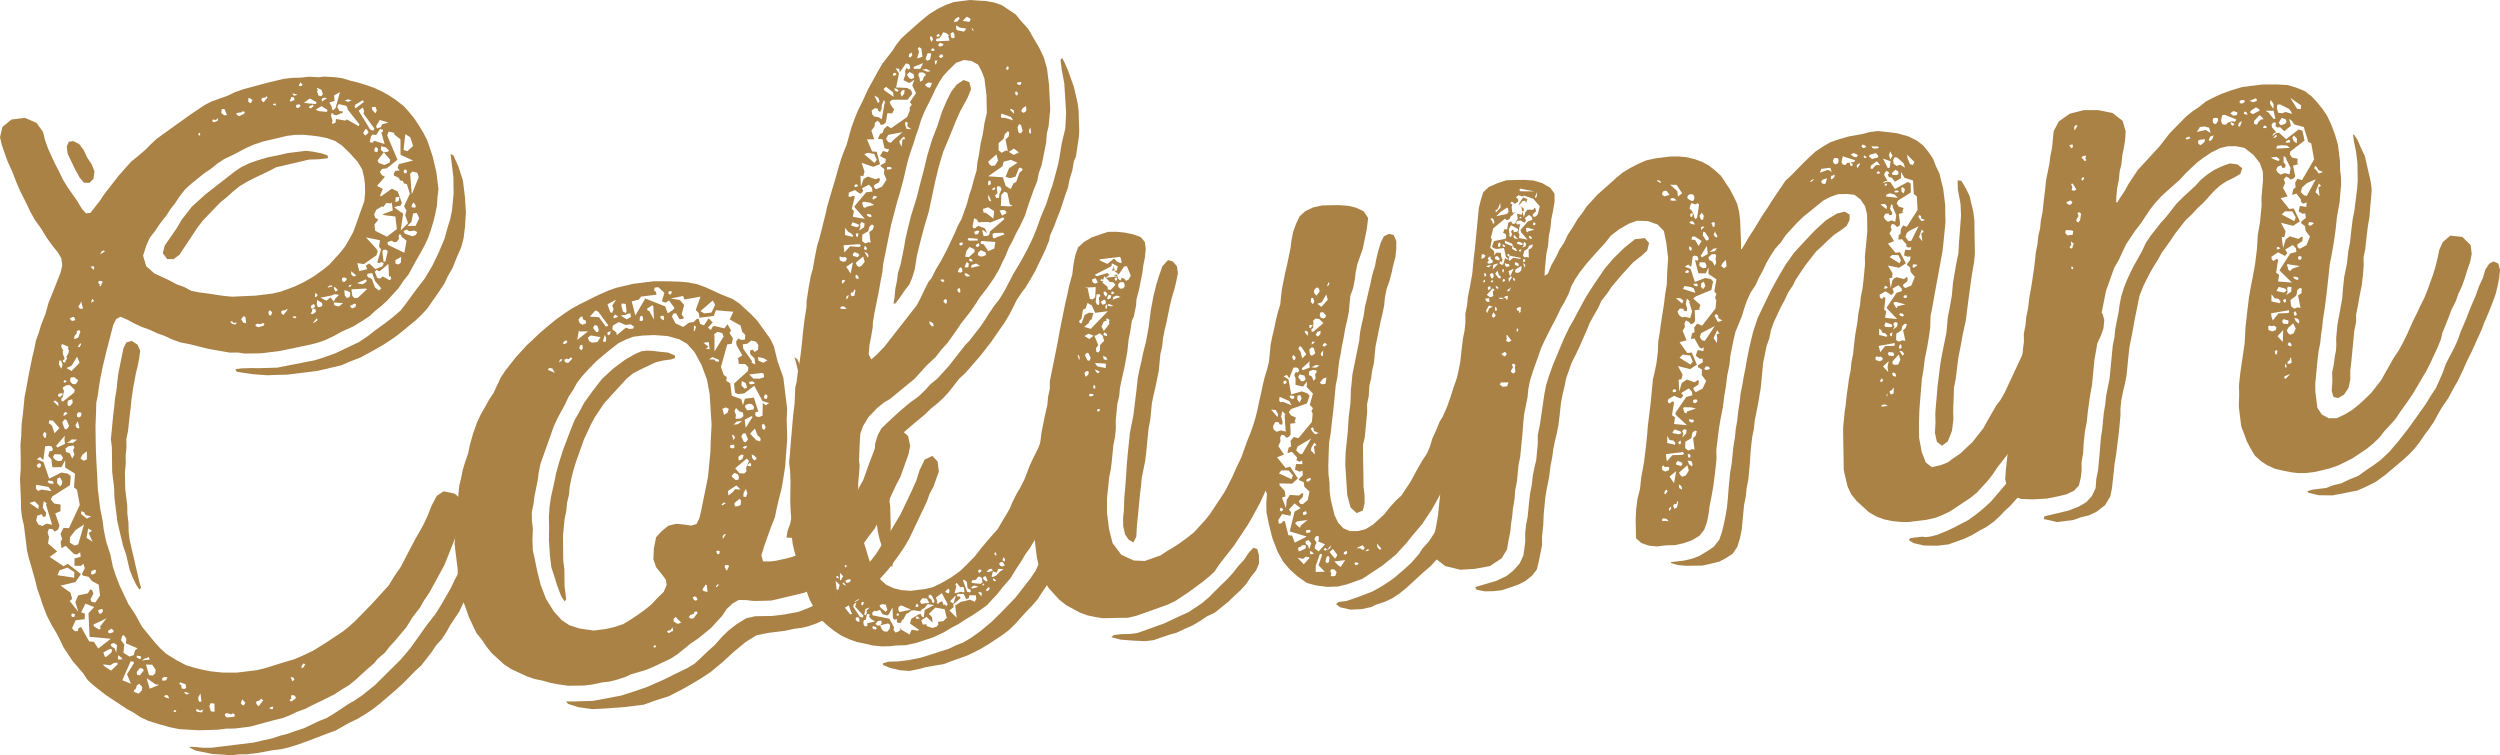
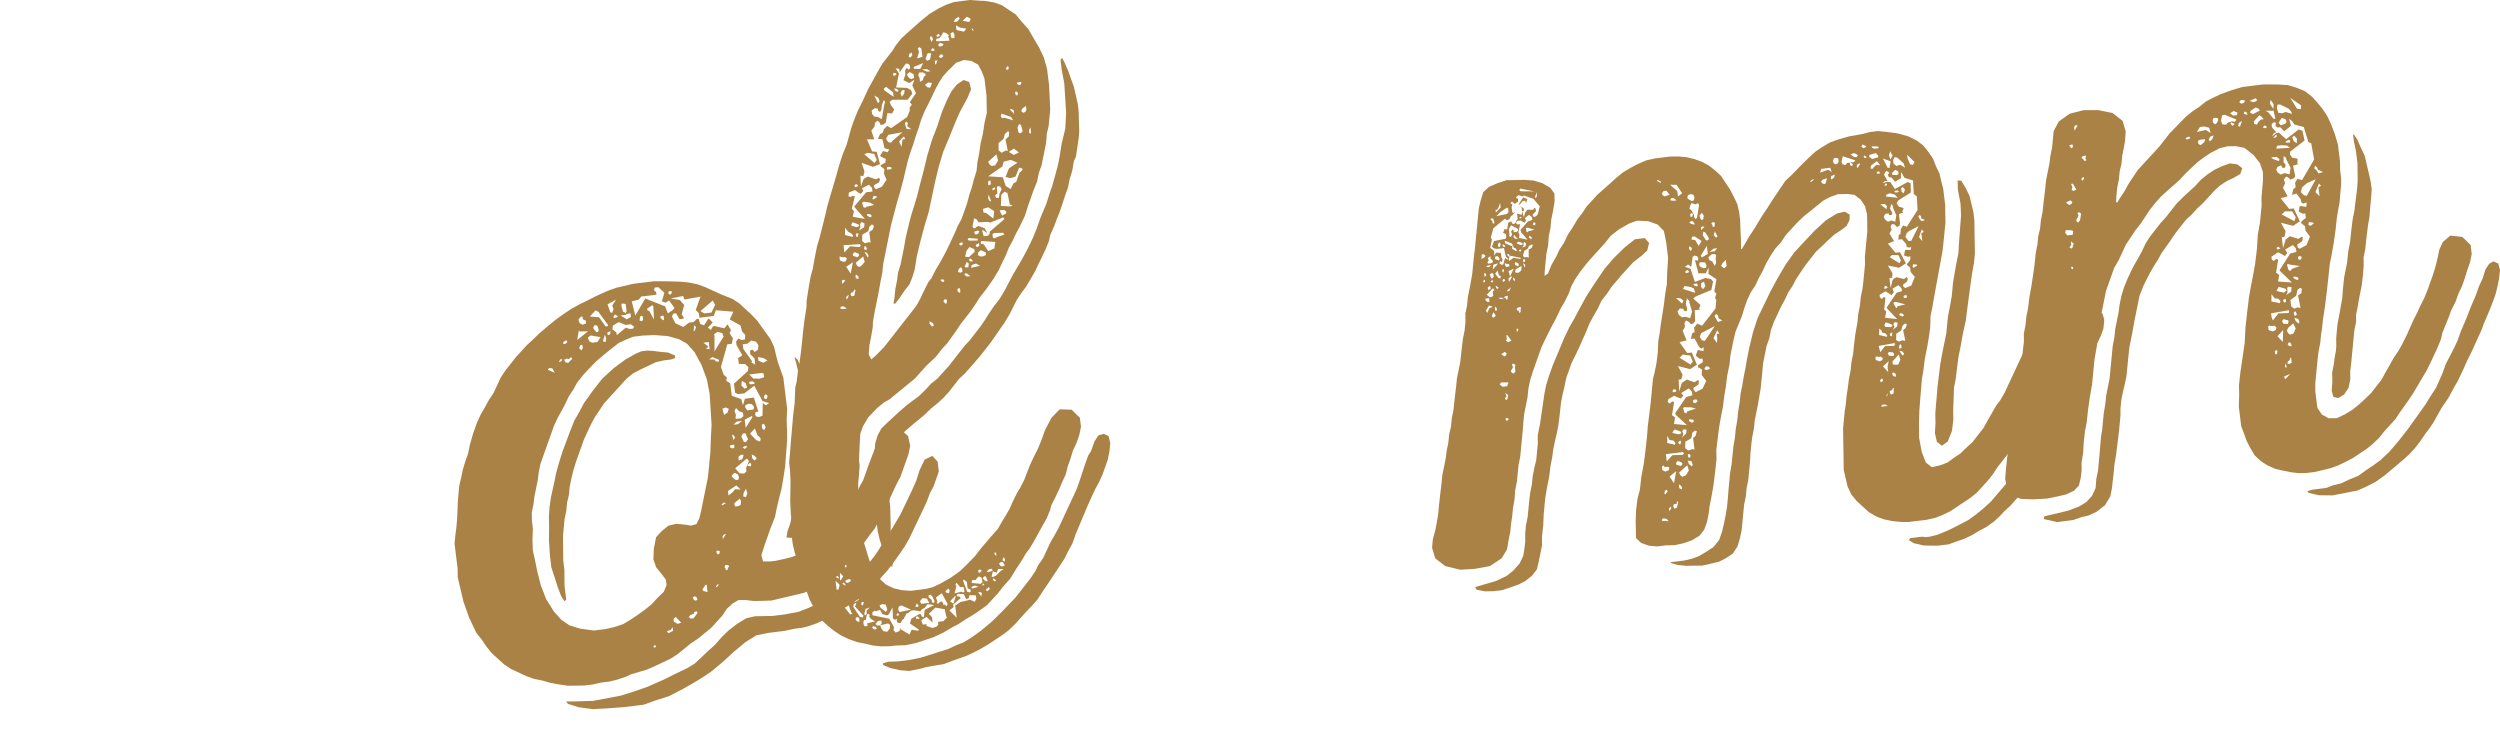
<svg xmlns="http://www.w3.org/2000/svg" id="_レイヤー_2" viewBox="0 0 127.12 38.4">
  <defs>
    <style>.cls-1{fill:#aa8246;stroke-width:0px;}</style>
  </defs>
  <g id="_特集">
-     <path class="cls-1" d="m9.07,37.065l-.428-.086-.577-.161-.529-.167-.394-.184-.353-.234-.347-.19-1.062-.703-.614-.481-.314-.286-.228-.343-.54-.629-.456-.686-.186-.394-.182-.349-.233-.389-.245-.479-.204-.531-.146-.445-.142-.399-.097-.406-.164-.582-.158-.536-.097-.405-.157-1.279-.096-.404-.051-.412-.005-.416-.026-.6-.022-.553.034-.469.002-.371-.004-.416-.012-.462.042-.423.018-.605.07-.565.082-.845.086-.428.109-.616.202-.998.093-.382.086-.428.138-.388.133-.434.213-.536.16-.576.178-.439.425-1.071.092-.383-.045-.365-.176-.303-.273-.338-.28-.383-.29-.474-.335-.47-.239-.434-.25-.525-.245-.48-.191-.44-.204-.531-.257-.57-.283-.8-.096-.405.12-.525.463-.381.685-.084.587.252.336.469.097.406.142.398.193.44.188.394.182.35.188.394.232.389.507.726.233.389.216.252.23-.029.479-.614.235-.353.721-.923.365-.416.286-.312.337-.273.378-.324.207-.211.331-.318.384-.279,1.404-1.007.685-.455.35-.182.799-.284.395-.188.399-.142,1.257-.34.81-.192.411-.05.462-.011.411-.05.513.029.274-.034.514.03.376.046.434.133.382.092.434.133.387.137.395.184.348.19.353.234.41.32.267.293.273.336.228.344.234.389.181.348.142.4.147.445.192.81.106.867-.047.377-.034.468-.087.428-.092.382-.133.434-.137.388-.185.394-.189.348-.23.398-.378.695-.28.359-.235.353-.571.626-.292.268-.337.273-.291.268-.343.228-.476.289-.571.256-.434.239-.394.188-.4.142-.359.091-1.039.22-.588.119-.913.111-.834.01-.331-.052-.417.005-1.088-.191-.861-.218-.571-.115-.387-.139-.394-.183-.388-.139-.394-.184-.388-.137-.394-.184-.349-.19-.341-.144-.217.12-.149.296-.346,1.341-.184.764-.116.57-.081.474-.046.376-.086.428-.019.606-.023.559.01.834.011.462.027.599.043.736.027.6.123,1.004.119.588.056.457.119.588.227.714.119.589.146.445.205.53.435.92.342.515.358.65.382.464.273.337.268.292.312.286.502.309.495.264.434.133.382.092.428.086.611.065.741.002,1.005-.123.405-.097.981-.306.538-.158.44-.193.525-.25.646-.404.856-.568.337-.273.292-.268.824-.843.857-.94.309-.501.315-.456.486-.94.265-.496.229-.399.19-.348.184-.394.212-.535.263-.496.344-.228.569.116.417.365.106.497-.131.433-.139.389-.178.439-.425,1.071-.178.44-.756,1.391-.275.404-.23.399-.359.462-.31.501-.565.673-.286.312-.24.308-.378.324-.16.205-.376.325-.584.535-.337.273-.389.233-.343.228-.743.369-.395.188-.349.182-.399.142-.394.188-.354.137-.406.096-1.256.34-.776.096-.416.004-.456.057-.971.026-1.026-.06ZM1.95,25.888l.022-.189-.209-.206-.269.079.455.315Zm-.129-1.05l.108.125.177-.068.519.076-.166-.212-.616-.109-.022.189Zm.544,1.787l.285.058-.312-1.028.041-.051-.153-.121-.052.332.17.257-.023.189-.138.017-.061-.132-.223.074-.064.239.119.217.194.069.217-.119Zm-.444-2.866l.051.04.086-.057.034-.097-.057-.086-.092.011-.08.103.058.085Zm1.664,6.378l.085.315-.127.107.439.549-.152-.491.143-.342.497-.107.114-.199.098.034.067.178-.148.296.061.132.189.023.235-.353-.067-.549-.349-.189-.165-.212-.284-.058-.057-.085.148-.297-.073-.223-.126.107-.326-.006.002-.371.314-.085-.027-.228-.172.113-.143-.029-.421-.411-.217.119-.04-.319.074-.148-.079-.268.149-.297.279.012.55-1.18-.14-.771-.154-.12.053-.701-.502-.31.001-.371-.189.348-.463.011-.051-.411-.159-.166.064-.239.137-.017.035-.098-.064-.131-.142-.029-.183.023-.1.707-.159-.166-.17.113.341.144.29.846.61-.308.331.053.154.12-.036.468-.901.574-.075.148.165.211.331.053-.007.325.046-.006-.309.131.215.622-.068.194-.172.113-.108-.126-.188-.023-.069.194.074.224-.053.33.468.406-.384.279.707.469.218-.119.666.52-.275.405-.765.186.508.354Zm-1.404-8.032l.064.132.051.04.04-.052.023-.188-.102-.08-.075.147Zm.303,2.466l.143.029.092-.012-.011-.091-.052-.04-.189-.023-.04.051.057.086Zm-.005-3.059l.154.12.142.399.247-.262-.325-.377-.189-.023-.029.143Zm.612,1.594l-.324-.007-.075.149.109.125.147.074.182-.021.076-.148-.115-.172Zm-.376-2.688l.263.245-.022-.182-.153-.121-.087.058Zm.589,2.152l-.028-.228.023-.189-.445.519.056.085.395-.188Zm-.244,2.163l.08-.103.028-.143-.118-.217-.132.062-.018.233.159.167Zm.709,4.641l.012-.28-.352-.235-.4.143-.109.245.851.128Zm-.807-9.218l.097.034.04-.051.086-.058-.011-.091-.138.017-.086.057.012.092Zm.032-1.626l.119.217.068-.194-.073-.223-.092.011-.022.19Zm.216-.12l.097.034.035-.096.074-.148-.05-.041.114-.199.027-.143-.056-.086.033-.097-.341-.144-.029.143.062.132.051.04-.04.051.022.184.062.131.011.092-.085.057.011.091Zm.043,1.478l-.058.284-.08.103.017.137.092-.012.548-.438.029-.143-.261-.246-.184.022-.172.114.068.177Zm-.084,1.586l.074.223.062.132.092-.012.12-.153-.131-.31-.098-.033-.12.153Zm.053-.331l.045-.006.173-.113-.103-.08-.086.057-.028.143Zm.071-1.678l.087-.057-.006-.045-.098-.035-.039.052.006.046.05.039Zm.061,3.516l.194.068.125.264.114-.199-.074-.224.075-.147-.058-.086-.228.027-.172.114.022.183Zm.295-4.393l-.263.125.25.154.413-.422-.132-.309-.269.451Zm-.003,3.754l-.125.108-.132.062.325.007.212-.166-.28-.012Zm-.208-14.528l-.045-.365.109-.245.23-.028.296.149.222.297.188.395.227.342.137.354-.047.377-.206.21-.278-.012-.217-.252-.239-.434-.375-.788Zm.258,12.669l-.022-.184-.223.074-.023.188.058.086.091-.011.12-.153Zm-.155-4.292l.108.126.137-.018.039-.051-.061-.131-.092.011-.131.062Zm.301,10.763l-.28.359-.012.279.251.154.177-.068.294-1.009-.43.284Zm.132-7.617l-.205-.16-.183.021-.023.189.108.126.143.029.085-.058.075-.147Zm-.307,11.857l-.04.051.012.091.051.04.093-.012.027-.143-.143-.027Zm1.967,1.287l-1.079-.1-.055-1.198.287-.314-.44-.178-.223.445.193.068-.012.279-.457.057-.184.394.057.085.102.08.137-.016.029-.143.132-.062.414.736.234.018.228.343.635-.495Zm-1.735-15.639l.011.092-.12.153-.027.143.091-.011.131-.062.103-.291-.057-.086-.132.062Zm-.061,4.781l.062.132.097.034.04-.051-.085-.315-.114.199Zm.184-.393l.085-.057.035-.098-.012-.092-.142-.028-.081.102.017.137.098.035Zm.094-3.766l-.046.005-.12.153.097.035.075-.148-.006-.045Zm-.138-1.884l.056.085.052.041.137-.018-.085-.314-.006-.046-.039.051.005.046-.119.154Zm.113,7.727l.154.12.177-.068-.005-.416-.212.164-.114.2Zm.33,3.064l.218-.119-.285-.058-.064-.131-.148-.075-.028.143.308.24Zm.09.731l.171-.113-.199-.114-.081.473.302.195-.192-.44Zm.098-13.546l.108.125.051.041.029-.143-.052-.041-.137.018Zm.224,15.407l-.178.067-.029.144.052.04.047-.006.131-.062.028-.143-.051-.04Zm-.183-13.559l.04-.052.047-.006.04-.051-.057-.086-.047.006-.029.143.006.046Zm.108,16.349l.011.092.25.154.092-.012-.017-.137.32-.41-.656.312Zm.231-17.363l.102.08-.039.051.051.04.04-.051.033-.097.041-.052-.006-.046-.097-.034-.091.011-.035.098Zm.181,16.571l-.177.068.011.091.058.086.091-.012.08-.102-.011-.092-.052-.04Zm-.08-18.02l.257-.171-.097-.034-.087.057-.073.148Zm.878,20.75l-.182.021-.172.115-.377-.047.059.086.352.234.332-.318-.012-.092Zm-.494-.635l-.217.119.073.223.091-.011.252-.216.029-.144-.098-.034-.131.062Zm.03-.885l.098.035.176-.068-.012-.092-.102-.08-.172.114.012.091Zm.402,1.018l.047-.377-.153-.121-.177.068.062.132.147.075.073.223Zm.636-6.15l.051.411.102.45.096.406.102.45.096.405.102.451.08.269-.081.102-.169-.257-.189-.394-.137-.355-.191-.81-.142-.399-.193-.81-.102-.451-.151-1.233-.011-.461-.101-.822-.015-1.25-.05-.411.122-1.267.048-.377.04-.422.081-.473.04-.423.047-.376.26-1.284.149-.296.269-.08.302.195.131.309-.047.377-.087.428-.092.381-.14.76-.075.519-.04.423-.07.565-.064.61-.087.428.005.417-.041.422.005.416-.041.423.006.417.01.461.101.822.006.417.056.456.01.463Zm-.499,6.504l.183-.022-.057-.086-.154-.12-.023.189.052.04Zm.11-.987l.165.212-.04.422.301.195.224-.074.062-.239.126-.108-.587-.252.019-.234-.114-.172-.092.012-.064.239Zm.504,2.21l-.199-.485.349-.554-.011-.091-.091.011-.052-.039-.435.981.44.178Zm.575.16l-.16-.165-.125.108-.029.143-.085.057-.035.097.246.108.165-.158.023-.19Zm-.1-1.562l-.188-.023.012.092.147.074.045-.006.035-.098-.052-.039Zm.182.719l-.057-.086-.143-.028-.161.205.017.137.144.028.2-.256Zm.065-.61l-.172.114.411-.051-.062-.132-.086.058-.091.011Zm-.104-20.475l.159.537.415.366.787.367.348.189.388.138.348.19.428.086.376.047.851.127.422.041,1.199-.055.867-.105.405-.097.399-.142.354-.137.395-.188.519-.295.469-.336.337-.273.572-.626.24-.308.229-.398.19-.349.553-1.551.04-.422-.006-.417-.045-.365-.095-.404-.234-.389-.374-.418-.423-.412-.352-.234-.388-.138-.429-.087-.376-.047-.422-.04-.417.005-.411.05-1.216.288-.446.148-.439.192-.566.302-.526.25-.342.227-.337.273-.343.228-.676.547-.291.267-.28.359-.234.353-.201.256-.234.353-.32.41-.234.353-.28.359-.183.393-.168.53Zm.468,20.801l-.323-.007.158.537.186.023.127-.108.023-.189-.172-.257Zm.357,1.022l-.188-.023-.456-.315.159.536.484-.198Zm.418-.376l-.143-.028-.132.062.017.137.183-.023.075-.147Zm-.017-21.273l-.221-.297.091-.382.631-.912.229-.398.52-.667.292-.268.417-.376,1.48-1.154.342-.229.395-.188.4-.141.537-.159.588-.118.405-.097.959-.118.376.047.429.087.29.103.017.137-.456.056-.508.017-1.667.39-.349.182-.788.375-.349.182-.389.233-.337.273-.292.268-.338.273-.863.894-.28.359-.939,1.413-.297.222-.326-.007Zm.1,22.329l-.062-.131-.097-.035-.086.057.006.047.193.068.046-.006Zm.353.606l-.092.012-.041.051.052.04.045-.005.041-.052-.005-.046Zm.26-1.283l.022.183.142.028.086-.057-.022-.182-.292-.103-.033.097.098.034Zm.426.457l-.148-.074-.142-.028.107.126.183-.023Zm15.374-8.793l.137.353-.047.377-.131.434-.184.393-.327.735-.367.787-.137.388-.23.398-.189.348-.185.394-.469.706-.19.348-.234.353-.285.314-.235.353-.519.666-.293.268-.618.632-.416.377-.756.648-.422.33-.344.227-.388.233-.395.188-.737.415-.399.143-.886.34-.576.21-.491.153-.405.096-.457.057-.769.141-.503.061-.417.005-.364.045-.47-.035-.513-.029-.856-.174-.295-.149-.005-.046.277.013.423.041.417-.005,2.147-.264.404-.096.498-.107.445-.148.359-.09.4-.142.445-.147.788-.375.352-.137.389-.232.771-.512.218-.119.429-.285.675-.546,1.28-1.27.487-.568.869-1.22.44-.564.31-.502.457-.798.185-.394.189-.348.367-.787.138-.387.183-.394.139-.388.177-.44.195-.302.263-.125.25.155Zm-15.033,9.679l.097.034.189.023.075-.148-.178.068-.102-.08-.092.012.012.091Zm.12-.524l.052.04.092-.011-.05-.412-.116.2.022.183Zm-.011-28.783l.052.041.04-.052-.011-.091-.046.005-.041.052.006.045Zm.554,29.041l.079.269.188.022-.005-.416-.189-.023-.073.148Zm.144-29.775l.057.086.091-.012.132-.062.028-.143-.125.108-.143-.028-.04.051Zm.463-.381l.153.12.137-.017-.13-.309-.137.017-.023.189Zm.194,30.66l.104.08.364-.045.035-.097-.103-.08-.085.057-.239-.064-.087.057.011.092Zm.605-20.005l-.183.022-.058-.086-.091.012.006.045.102.08.143.029.081-.102Zm11.491-7.205l.101.822.05.781-.048.747-.069.565-.127.479-.218.49-.212.535-.23.399-.185.394-.233.353-.63.911-.286.314-.332.318-.337.273-.463.381-.297.223-.515.341-.519.296-.652.357-.531.205-.44.192-.81.192-.451.102-1.507.185-.462.01-.555.021-.701-.053-.519-.075-.33-.052-.064-.131.319-.04.509-.016.324.007.971-.027,1.9-.372.492-.153.576-.209,1.183-.562.429-.285.423-.33.468-.336.424-.33.377-.324.28-.358.596-.815.36-.462.384-.649.332-.69.287-.685.161-.576.133-.434.086-.428.082-.844-.01-.833-.145-1.188.147.074.256.571.228.714Zm-11.543-3.403l.154.12.263-.124.034-.098-.098-.034-.085.057-.183.022-.086.057Zm.248,29.959l.058.085.098.035.073-.148-.159-.166-.069.194Zm.232-19.635l-.099-.035-.119.154.113.172.144.028-.039-.319Zm.138-10.956l.102.08.045-.006.076-.147-.103-.08-.097-.035-.022.189Zm.831,11.3l-.098-.034-.086.058-.188-.023-.086.057.006.045.052.041.096.034.27-.079.034-.098Zm-.407,19.332l.107.126.24-.308-.102-.08-.126.108-.093.011-.039.052.012.091Zm.267-30.67l.102.08.2-.257-.052-.04-.045.006.005.045-.183.023-.04.051.012.092Zm.535,10.779l-.056-.085-.098-.034-.035.097.018.137.097.034.074-.148Zm-.123,20.133l.097.033.045-.006.034-.096-.051-.041-.131.062.006.047Zm.169-30.706l.097.034.046-.005-.012-.092-.137.017.006.046Zm.72,10.388l-.045.005-.041.052-.184.022-.039.051.012.091.102.081.2-.257-.005-.045Zm.127,19.914l.098.035.211-.165-.006-.046-.056-.086-.143-.028-.04.051.017.138-.086.057.005.045Zm.01-30.5l.051.041.087-.058.092-.011-.018-.137-.097-.035-.046.006-.035.098-.04.051.006.045Zm.027,29.291l.062.131.006.047.052.039.079-.102-.057-.085-.143-.029Zm.122-29.587l.097.034.131-.062-.238-.062.011.091Zm.181,11.288l-.052-.041-.137.018.006.045.098.035.045-.006.04-.051Zm.154-10.819l-.137.017-.04.051.012.092.097.035.126-.108-.058-.086Zm-.021-.925l.138-.017.041-.052-.109-.125-.074.148.005.045Zm.113,29.605l.131-.062.035-.097.04-.051-.098-.035-.08.102-.028.143Zm.43-28.976l-.298.223.188.023.423.04.033-.097-.346-.19Zm.13.309l-.04.051-.092.012-.035.098.099.033.125-.107-.005-.046-.052-.04Zm-.086,10.625l.097.034.171-.113-.017-.138-.097-.033-.085.057.011.091-.08.102Zm.108-.245l.125-.108-.061-.131-.131.062-.029.143.097.034Zm.255.571l-.057-.086-.199.256.131-.062.125-.107Zm-.094-1.147l.08-.102-.005-.045-.103-.08-.023.188.052.04Zm.289-9.723l-.303.177.148.074.422.041.035-.098-.303-.194Zm-.191-.81l-.041.051.074.224.143.028.079-.102-.072-.223-.246-.109.064.132Zm.216,10.819l-.251-.154-.018.234.062.131.137-.018.086-.057-.017-.137Zm.428-.284l.165.212.075-.148.166-.16-.006-.045-.189-.023-.132.062-.587.118.297.149.21-.165Zm-.32-10.158l-.131.062.017.138.258-.172-.144-.028Zm.438,9.587l-.053-.039-.137.017-.08.102.27-.08Zm-.175-9.341l.119.218.018.137.05.039.127-.107.224-.815-.302.176.033.274-.269.079Zm.158.907l-.023.189.177-.067.023-.189.474.081.085-.057.599.344.035-.098-.604-.76-.011-.092-.058-.086-.382-.092-.075.148.12.217.045-.006.143.029-.08.102-.052-.04-.039.051-.177.068-.144-.029-.006-.045-.096-.035-.029.143.074.223Zm.141,8.697l.046-.006.085-.057-.107-.126-.098-.034.012.091.062.132Zm.398.6l-.468-.035.017.137.098.035.143.028.211-.165Zm.054-1.072l.126-.108-.012-.091-.096-.035-.092.012-.04.051.018.137.096.035Zm.147.816l.131-.062.034-.098-.017-.137-.148-.074-.143-.029.033.274.109.126Zm-.121-10.043l.193.068.086-.057.093-.012-.195-.068-.177.068Zm.282,9.467l.079-.102-.137.017.006.046-.04.052.092-.012Zm.295.891l-.052-.039-.264.124.109.126.177-.068.029-.143Zm-.129-1.421l.092-.011.04-.052-.257-.2.022.183.102.08Zm.684.657l-.051-.039-.736.043.039.32.107.125.183-.021.458-.428Zm-.63-9.285l.056.086.424-.33-.058-.086-.389.233-.033.097Zm.619,8.823l-.051-.04-.44.193.284.058.173-.114.033-.097Zm.562-1.46l-.069.194-.639.449-.332-.052.097.405.405-.097-.068-.177.172-.113.312.286.354-.137.074-.148-.102-.08-.133.062-.097-.034.195-.673-.107-.126.052-.331-.713-.144.535.584.062.131Zm-.721-7.003l.028-.143-.067-.177-.213.165.581.948.148.074.08-.102-.558-.767Zm.197.856l-.005-.045-.097-.035-.115.199.057.086.052.04.085-.057.081-.102-.058-.086Zm.707,8.025l-.323-.378-.143-.399-.228.027-.035.098.058.085.097.034.102.08.144.4.204.16.125-.107Zm.075-8.074l-.143-.029-.194.302-.189-.023-.08.102-.058.285.143.029.08-.102.53.167-.164-.583.086-.057-.012-.091Zm-.54-1l.159.166.04-.052.034-.097-.067-.178-.183.022.017.138Zm.314,5.569l-.2.257.039.319.593.298.508-.387-.078-.639-.565-.07-.097-.034.531-.204-.051-.412-.04.053-.234-.019-.16.205-.051-.04-.303.177-.109.245.068.177.148.074Zm-.05-3.424l.029-.143-.006-.046-.102-.08-.04.052-.034.097.011.092.143.028Zm.683,6.314l-.092.011-.032-.645-.378.324-.086.058-.147-.075-.08.103.13.309.143.028.127-.108.347.19.087-.057-.018-.137Zm-.714-7.7l-.035.097.058.086.178-.068.074-.148.315-.084-.434-.133-.155.251Zm.599.344l-.069.194.522,1.233-.549.439-.229.027-.12.154.113.172.148.074-.406.467.297.148-.143.343.051.04.554-.393.297.148.21.577-.074.147-.184.023-.131.062.456.315-.127.85.372-.369-.144-.4.065-.239-.12-.217.293-.639-.153-.491-.143-.029-.061-.131-.144-.029-.062-.131-.244-.109-.012-.091.074-.148.228-.028-.107-.125.068-.194.72-.181-.639-.293-.003-.787-.309-.24-.011-.092-.285-.058Zm-.241,1.05l.182-.022.086-.058-.159-.166-.24-.062-.023.188.155.121-.321.41.062.131.291.103.263-.125.028-.143-.323-.377Zm.2,5.027l-.103-.08-.137.017-.034.097.061.503.091-.011.122-.525Zm-.101-3.835l-.047.006.047-.006Zm1.054,3.301l-.256-.2-.011-.092-.098-.034-.035.097.018.137-.12.154-.137.017-.103-.079-.223.073.017.137.839.407.109-.616Zm-.271.821l-.303.176.022.184.143.027.087-.057.039-.051.012-.279Zm-.204-2.803l.086-.057.023-.189-.184.022-.018.234.092-.012Zm1.024,1.543l-.149-.074-.273.033-.103-.08-.176.068.061.132.389.138.176-.068.076-.148Zm-.576-3.174l-.091.012-.034.097.057.085.091-.011.035-.097-.058-.086Zm-.123-1.004l.194.068.291-.268-.147-.445-.25-.154-.088.799Zm.797,3.471l-.125-.263-.184.022-.086.428-.206.211.417-.005.184-.394Zm-.337-2.369l-.125.108.082,1.056.355-.878-.073-.223-.239-.064Zm.133,1.838l.034-.097-.113-.172-.081.102-.028.143.189.023Z" />
    <path class="cls-1" d="m28.866,34.866l-.519-.075-.429-.087-.336-.098-.428-.087-.388-.138-.786-.367-.353-.234-.626-.572-.273-.337-.228-.344-.273-.336-.375-.789-.284-.8-.191-.81-.102-.45-.005-.417-.157-1.278.04-.423.048-.376.04-.422.036-.84.035-.467.04-.423.094-.382.086-.428.132-.434.138-.388.087-.428.162-.576.206-.581.184-.395.229-.398.19-.348.235-.353.366-.786.233-.352.522-.667.571-.626.291-.268.332-.319.377-.325.463-.381.47-.336.343-.227.434-.239.263-.125.479-.245.264-.124.44-.193.399-.142.45-.102.406-.097,1.051-.129.74.002.606.019.421.041.428.086.388.139.884.4.536.213.353.234.262.246.314.286.318.331.672.938.188.395.096.405.091.36.284.799.196,1.598-.025.56.017.509.01.461-.105,1.404-.104.661-.081.474-.126.479-.121.524-.086.428-.213.536-.31.872-.168.53.086.314.37.002.274-.033.496-.108.315-.085.399-.142.434-.239.298-.221.675-.547.285-.312.521-.667.469-.706.19-.348.183-.395.19-.348.275-.775.316-.826.102-.291.223-.444.384-.279.559.024.416.366.107.497-.086.428-.415,1.162-.188.348-.367.787-.139.388-.188.349-.23.398-.19.348-.239.308-.516.712-.24.308-.286.314-.292.268-.331.318-.297.223-.685.454-.389.233-.354.137-1.621.384-.509.017-.416.004-.377-.046-.371-.001-.303.176-.291.268-.235.353-.572.627-.673.546-.343.228-.676.547-.343.227-.789.375-.439.193-.806.238-.264.125-.444.147-.359.091-.411.05-.497.107-.411.05-.833.011Zm-.693-3.763l.376.418.404.274.531.167.706.099.595-.073.45-.102.445-.147.389-.233.343-.228.384-.278.337-.273.285-.312.332-.319.144-.343-.033-.273-.223-.297-.273-.338-.142-.399.024-.56.115-.57.287-.312.337-.273.405-.097.422.041.33.052.269-.078.149-.297.092-.383.346-1.711.123-1.267.019-.605.041-.793-.098-1.565-.137-.725-.278-.754-.357-.65-.375-.418-.399-.229-.576-.162-.702-.053-.599.027-.457.057-.354.136-.395.188-.422.33-.337.273-.378.324-.412.421-.285.314-.28.358-.19.348-.234.353-.184.394-.379.695-.184.394-.689,1.938-.087.428-.046.377-.173.856-.046.376-.087.428.004.417.051.411-.023.559.021.554.102.451.118.588.182.72.272.708.404.645Zm-.304-12.292l.341.144-.119-.217-.142-.029-.086.057.006.046Zm.467,10.974l-.154-.49-.146-.445-.073-.594-.05-.781.008-.697-.011-.462.03-.513.075-.519.179-.81.086-.428.162-.576.166-.529.384-1.022.213-.535.23-.399.263-.495.436-.61.479-.615.582-.535.596-.444.519-.295.309-.131.274-.033.279.012.377.047.422.041.342.143.017.138-.223.073-.364.045-.405.096-.789.375-.349.182-.337.273-1.144,1.254-.471.706-.189.348-.367.786-.413,1.164-.132.434-.092.381-.088.429-.04.422-.092.382-.041.422-.088.428-.08.845.015,1.25.056.456.009.834.084.685-.08.102-.171-.257-.203-.532Zm.087-11.366l.131-.062.035-.097-.092.012-.039.051-.035.097Zm.208-.952l.097.034.125-.108-.057-.085-.045.005-.126.108.006.046Zm.056.827l.062.132.142.029.207-.211-.058-.086-.126.107-.097-.034-.131.062Zm18.99,5.178l.061.502-.275.775-.189.348-.139.388-.183.394-.517,1.083-.185.394-.228.398-.235.353-.435.61-.241.307-.285.314-.241.308-.291.268-.338.273-.292.268-.342.228-.389.232-.469.336-.92.438-.4.142-.359.091-.411.051-.45.101-.822.102-.633.124-.56.347-.589.49-.584.535-.588.488-.515.342-.389.233-.519.296-.698.363-.712.227-.577.21-1.005.124-.965.071-.644.032-.708-.098-.529-.167-.109-.126.372.001,1.016-.032,1.404-.265.713-.227.624-.216.879-.387.612-.307.524-.25.389-.232.292-.268.331-.318.417-.376.366-.416.332-.319.423-.329.475-.29.451-.102.879-.015.593-.073.726-.135.531-.204.393-.188.783-.421.389-.233.338-.273.292-.268.377-.324.406-.467.44-.565.349-.553.156-.25.349-.553.384-.65.333-.69.256-.541.219-.49.167-.531.258-.541.394-.188.269.292Zm-18.326-6.186l.549-.438-.417.005-.052-.04-.08.473Zm.059-1.026l.067.177.148.074.178-.067-.017-.138-.149-.074-.017-.137-.091.011-.12.154Zm.111,1.284l-.074.148.108.125.079-.102-.022-.183-.091.012Zm.372-.37l.068.177.146.074.274-.033.155-.251-.475-.081-.045.006-.125.108Zm.099-1.078l.468.035.337.469.091-.012.039-.051-.5-.681-.148-.074-.286.314Zm.382.463l-.143-.028-.074.147.164.212.092-.012.034-.097-.073-.223Zm.381.463l-.098.337.143.028.023-.189-.068-.177Zm.258-.171l-.132.062.011.092.052.04.086-.058-.005-.045.034-.098-.046.006Zm-.122-1.375l.141.399.097.034.069-.193-.068-.177.195-.302-.434.238Zm.573.902l-.302.177-.024.189.205.16.018.137.463-.381.193.068.183-.022.036-.097-.155-.12-.273.033-.343-.144Zm-.21-.205l.177-.068-.154-.12-.08.102.012.092.046-.006Zm.308-.131l.303.194.216-.119-.022-.183-.137.017-.131.062-.229.028Zm.029-.514l.085.315.149.074.034-.098-.045-.365-.189-.022-.035.097Zm.532-.204l.182.72.497-.85-.052-.04,1.073.425.136.353.257-.17.08-.103-.278-.383-.172.114-.193-.069.132-.434-.314-.285-.182.021-.03.144.103.08.017.137-.776.095-.12.154-.359.091Zm.506.726l-.086.057-.023.189.098.034.086-.057-.022-.183-.052-.04Zm.538-.529l-.258.17.012.092.097.034.239.435-.039-.69-.051-.04Zm.178,17.314l-.051-.04-.08.102.098.035.039-.051-.006-.046Zm.261-16.765l-.041.051.058.086.102.08.041-.051-.022-.184-.137.018Zm.599,15.824l-.121.154-.091.012-.086.057.102.08.086-.057.132-.064-.022-.183Zm-.231-16.982l.102.08.081-.102-.012-.092-.137.017-.034.097Zm.124.264l.474.08.217.252-.127.478.114.172-.04.051-.183.023-.176-.303-.138.017-.074.147.182.349.394.184.297-.222.229-.028.166-.159.09-.012.08.27.194.068.234-.353.211.206-.246.262.154.12.074-.148.086-.057.524.121.16-.205.176.303-.074.148.171.257-.058.285-.229.028-.322,1.152.143.399.153.12-.022.189.198.114.079.639.484.173.084.314.099-.336.457-.057.227.715-.137.017-.029.142.058.086.143.029.177-.068.013-.65.154.121.171-.114-.336-.099-.421-.782-.509.388-.319.039-.148-.074-.056-.457.709-.644.023-.189-.16-.166-.325-.006-.033-.274-.047.006.258-.171-.295-.519-.022-.183.12-.153.147.074.184-.022.017-.234-.16-.165-.084-.315-.548-.304.185-.394-.891-.076-.103.291-.731.09-.028-.229-.159-.166.242-.678-.817.146-.067-.178-.635.125Zm.541,16.48l-.211-.206-.057-.085-.126.107.017.137.2.115.177-.068Zm.811-.564l-.137.017-.035.098-.176.068-.081.102.103.081.137-.017.2-.257-.012-.092Zm.019-.605l-.062-.132-.097-.034-.085.057.061.132.098.034.085-.057Zm-.135-13.935l-.046.006-.012.279.045-.005.069-.194-.057-.086Zm.281-.73l.199.114.365-.045.184-.393-.12-.217-.628.54Zm.317,13.913l-.091.011.005.046-.119.154.011.091.097.034.143.029-.045-.365Zm.151-11.977l-.044-.365-.273.034.255.199-.125.108.188.023Zm-.029.514l.279.012.058.086.143.028.033-.097-.342-.144-.171.114Zm.739-1.157l-.068-.177-.24-.064-.171.113.017.138-.001.742.464-.753Zm-.263,12.594l-.045.006-.08.102.006.046.086-.057.039-.052-.006-.045Zm.073-1.678l-.098-.034-.046.005-.039.052.061.132.092-.012.029-.143Zm.302-2.447l-.098-.035-.126.109.052.039.172-.113Zm.153-4.793l-.149-.074-.177.068.085.314.172-.114.069-.193Zm-.146,6.368l-.091.011-.08.102.017.138.154-.251Zm.15,1.603l-.096-.034-.091.011-.035.097.058.086.005.046.051.04.04-.051.035-.098.039-.051-.006-.046Zm.592-3.873l-.211-.206-.429.284.027.229.212-.165.12-.154.28.013Zm-.509-2.255l-.035.097.052.04.097.034.087-.057-.017-.138-.184.023Zm.43,1.615l-.061-.131-.149-.074-.086.057-.079.102.057.086.153.121.138-.018.028-.143Zm-.274-1.867l.074-.147-.058-.086-.051-.04-.046.006.08.268Zm-.005-.787l.229-.027.211-.166-.273.034-.166.159Zm.386,3.893l-.062-.131-.212.165-.08.102.062.131.137-.017.132-.062.023-.189Zm-.259-4.371l-.029.143.052.04.229-.028.125-.108-.022-.183-.193-.068-.159-.166-.075.148.074.223Zm.514,2.672l.143-.343-.057-.085-.052-.041-.588.49.216.252.234.018.125-.109-.021-.182Zm-.176-.674l-.092.012-.125.107.022.183.177-.068.068-.194-.051-.039Zm.276-.775l-.132-.309-.137.017-.074.148.125.263.097.034.121-.153Zm-.12-2.859l-.199-.115-.018.234.159.166.131-.062-.073-.223Zm-.053,3.344l.085-.057.035-.098-.092.012-.132.062.103.08Zm.132-5.347l-.229.028.027.229.45.64-.041.052.201.114-.04-.319-.211-.206-.022-.183.131-.062.108.125.172-.113.018-.234-.114-.171-.24-.064-.21.165Zm.006,7.601l-.073-.223-.115.199-.023.19.143.028.069-.194Zm-.136-3.737l.051.411.35-.553-.051-.041-.35.183Zm.128-.479l.32-.039.028-.143-.108-.126-.143-.028-.178.067-.033.097.113.172Zm.194,2.711l-.053-.04-.126.108.006.045.143.029.041-.051-.011-.092Zm.088-4.183l-.182.022.011.092.052.04.182-.022.04-.051-.102-.081Zm.354-.136l.223-.074-.022-.183-.097-.034-.639.078.21.207.325.006Zm.05,3.053l-.057-.086-.102-.08-.136-.353-.246.262.319.332.193.068.028-.143Zm-.201.998l-.108-.126-.148-.074.022.183.108.126.086-.057.04-.052Zm.062-5.152l.022.183.246.108.216-.119-.199-.114-.285-.058Zm.392,3.566l-.062-.131-.052-.04-.086.058.022.182.103.08.074-.148Zm-.094-1.518l.057.086.091-.011.036-.097-.012-.092-.098-.035-.04.052-.034.097Zm1.868,3.897l.042-.423-.005-.417.122-1.266-.011-.463-.112-.913-.003-.416-.169-1.37-.097-.405-.08-.269.154.12.256.571.273.708.373,1.53.09.731.038.691-.06,1.026-.013.65-.046.747-.116.57-.081.474-.166.53-.397.559-.428.284-.279-.013.052-.33.138-.388.088-.428.092-.382.345-1.711Z" />
    <path class="cls-1" d="m44.795,32.863l-.422-.041-.382-.092-.428-.086-.388-.139-.394-.184-.353-.234-.308-.24-.314-.286-.228-.343-.232-.389-.182-.349-.143-.399-.186-.395-.097-.404-.146-.446-.034-.273-.154-.491-.096-.405-.05-.411-.006-.416-.01-.463-.033-.273-.027-.6.014-1.022-.022-.554-.05-.411.041-.422.035-.468.134-1.546.07-.565.036-.838.064-.24.07-.565.058-.285.098-.708.065-.61.041-.422.069-.565.103-.662.008-.325.102-.661.11-.616.099-.337.109-.616.115-.57.132-.434.31-1.242.059-.285.195-.674.23-.769.161-.576.133-.434.102-.29.179-.44.224-.815.173-.484.178-.44.223-.444.293-.639.493-.894.23-.399.52-.666.154-.251.28-.358.292-.268.668-.592.464-.383.474-.289.395-.188.4-.142.822-.101.467.035.279.012.475.081.387.138.707.47.273.337.376.418.296.519.232.389.251.525.163.582.102.822.06,1.244-.083.844-.091.383-.036.467-.231,1.142-.139.388-.086.428-.179.44-.274.775-.167.529-.258.543-.189.347-.184.394-.189.348-.179.44-.148.296-.185.394-.269.45-.355.507-.36.461-.154.251-.275.405-.519.666-.235.353-.435.609-.287.314-.32.409-.457.428-.612.678-.336.273-.927.762-.304.177-.336.273-.452.473-.27.451-.138.388-.03.514-.035.839.033.273-.035.468-.041.423.011.462.117.959.027.599.112.914.153.49.078.269.148.445.232.389.228.343.314.286.394.184.382.092.469.036.776-.096.359-.091.395-.188.519-.296.47-.335.331-.319.411-.421.361-.462.486-.569.325-.364.23-.399.155-.251.229-.398.144-.342.224-.445.154-.25.224-.445.281-.73.185-.394.223-.444.178-.439.172-.484.338-.644.412-.422.606.019.421.41.056.457-.087.428-.137.389-.185.393-.131.434-.139.388-.092.382-.183.394-.144.343-.183.393-.225.444-.062.24-.178.439-.229.398-.38.696-.268.45-.161.205-.27.45-.234.352-.309.502-.366.416-.281.359-.245.262-.286.312-.383.279-.343.227-.389.234-.343.227-.349.182-.389.234-.525.249-.891.295-.543.113-.508.017-.273.033-.463.01Zm-1.457-1.675l-.052-.04-.216-.623.081-.102-.12-.218-.136.017-.04.052.017.137.052.04-.087.058-.006-.046-.045.006-.148-.075-.027-.228-.092.011-.201.257.103.079.131-.061.273.337.045-.006.331.423.051.04.086-.057Zm-.796-1.2l.091-.012.064-.238-.211-.207.057.457Zm-.044-1.107l.102.08.045-.005-.017-.138-.091.012-.04.051Zm.011.463l.051.04.098.034-.006-.045-.057-.086-.046.006-.04.051Zm.2-16.109l.149.075.137-.017.073-.148-.102-.08-.137.017-.098-.034-.046.006.022.182Zm.472,16.676l-.172.113-.107-.125-.2.256.143.029.44-.193.092-.012-.194-.068Zm-.468-.406l.047-.006.114-.199-.159-.166-.005-.046.003.417Zm.019-13.815l.143.028.183-.022-.153-.12-.137.017-.04.051.005.047Zm.072-1.308l.05.04.121-.153-.053-.04-.091.012-.027.142Zm.109,15.236l-.086.058.051.039.148.075-.113-.172Zm.024-16.782l.287-.312.467.035.086-.057-.057-.086-.828.055.045.365Zm.011,15.943l.057.086.04-.051-.012-.092-.046.006-.039.051Zm.019-16.828l.382.093.041-.052-.108-.125-.147-.075-.166-.212-.001.371Zm.036,17.656l.096.034.133-.062.034-.097-.097-.035-.178.068.012.092Zm.366-16.268l-.343.227.228.344.115-.57Zm-.215,1.648l-.126.107.017.138.081-.102.028-.143Zm-.012-5.005l.097.034.132-.062.097.035-.156.621.109.126-.059.285.617.11-.484-.544-.057-.086.606-.724.319-.039-.022-.182-.159-.166-.349.182.062.131-.12.154-.148-.074-.153-.12-.31.13-.022.189Zm.128,20.286l.005.046.143.028-.057-.086-.144-.028.053.04Zm.228-15.51l-.052-.039-.074.148-.092.011-.034.097.057.086.137-.017.059-.286Zm-.222-3.31l.052.04.239.064.131-.062-.057-.086-.291-.103-.074.148Zm.072,19.088l.006.046.143.028.171-.114-.011-.09-.046.005-.263.125Zm.266-17.461l.081-.102-.057-.086-.194-.068-.08.102.012.092.238.064Zm.258,18.323l.034-.097-.16-.165-.267-.293.068-.193-.131.062-.029.143.341.515.144.028Zm-.42-21.918l.051.039.132-.062-.058-.085-.091.011-.04.052.006.046Zm.19,4.564l-.102-.08-.04.052.017.137.143.029-.017-.138Zm.054,17.422l-.058-.086-.091.012-.04.051.011.092.102.08.092-.012-.017-.137Zm-.121-17.969l.102.08.132-.062.16-.205-.08-.269-.377.324.062.132Zm-.059-1.615l.017.137.097.034-.006-.046.029-.143-.137.018Zm.446-.519l-.149-.075-.079.103.017.137-.069.193.258-.17.023-.189Zm-.185-1.878l.137-.388.218-.119.389.138.176-.068.058.086-.074.148-.219.119-.033.097.108.126.309-.131.233-.353-.13-.309.018-.233-.206-.16.042-.052.216-.119.023-.188-.097-.035-.199-.114.154-.251.24.064.074-.147-.144-.029-.097-.035-.102-.45-.233-.019.109-.244.131-.062.068-.194.167-.159.198.114.811-.564.144-.342-.017-.137.12-.154-.107-.125.315-.456-.189-.394.104-.291-.258.17-.297-.148.104-.291-.022-.183.073-.148.103.08.085-.057-.017-.137-.058-.086-.142-.028-.315.455-.022-.183-.186-.023.17.257-.145.714.56.024.199.114.067.177-.24.308-.787.004-.126.108.068.177.165.212-.114.199-.234-.018-.08.473-.127.109-.137.016-.062-.131-.102-.08-.126.108-.022.189-.16.205.146.445-.37-.001.262.616.233.018.169.629-.352.136-.583-.206.146.445-.062.238-.143-.027.022.553Zm.011,21.227l.057.085.041-.051.033-.097-.006-.046-.091.012-.034.097Zm.461-20.405l-.331-.051-.085.057.073.223.097.034.04-.052.405-.096-.199-.115Zm-.403,1.626l-.006.325.153.12.177-.067.098.033-.067-.547.172-.114.068-.194-.102-.08-.126.109-.064.238-.303.177Zm.653,19.665l-.199-.114-.108-.126.034-.097-.051-.04-.092.012-.058.285-.091.011-.034.097.017.137.057.086.137-.017-.017-.138.405-.096Zm-.513-18.895l.092-.011-.011-.092-.058-.085-.046.005-.029.143.052.04Zm-.04-4.861l.519.445.119-.153-.13-.309-.331-.052-.177.068Zm.058,23.121l-.057.285.05.041.08-.103-.017-.137.167-.159-.224.073Zm-.052-18.162l.177.303.034-.098-.062-.131-.148-.074Zm.324-1.895l-.144-.029-.045.006.012.092.146.074.088-.057-.058-.086Zm3.964-7.347l-.285.314-.195.302-.19.348-.183.394-.372.741-.179.439-.131.434-.139.388-.133.434-.138.388-.132.434-.093.382-.12.524-.19.719-.132.434-.316,1.197-.403,1.996-.042.423-.086.428-.109.616-.202.998-.081.473-.012.28-.081.474-.086.428-.037.468.127.263.251-.217.411-.421,1.644-2.103.188-.348.185-.393.223-.445.161-.205.224-.444.269-.45.264-.496.258-.541.184-.394.144-.342.189-.348.276-.776.126-.478.103-.291.127-.478.132-.434.041-.422.086-.428.075-.519.121-.524.076-.519.121-.524-.011-.463-.005-.416-.106-.867-.136-.354-.182-.349-.349-.19-.376-.046-.4.142-.372.37Zm-3.896,2.239l.107.127.189.023.199.113.134-.804.045-.006-.067-.177-.108.245-.019.233-.074.148-.103-.08-.011-.092-.143-.028-.171.114.022.182Zm.244,26.158l-.056-.085-.143-.029-.04.052.057.086.097.034.085-.058Zm-.221-.668l.856.174.238.434-.029.143.107.126.179-.067.079-.103.45.27.109-.245.331.052.039-.051-.455-.315.064-.24.388-.232.093-.012.061.131.098.035.046-.377.479-.244-.33-.052-.161.205-.131.061-.079.103-.332-.053-.137.018-.126.107-.132.062-.033.098-.04.051-.035.097-.086.058-.074.147-.091.011-.098-.033-.022-.184-.085.057-.102-.08-.022-.553-.189.348-.085.057-.24-.064-.119-.217-.224.073-.052-.039-.125.107.017.137Zm.046-21.142l.173-.114-.006-.045-.144-.029-.04.052-.034.097.051.04Zm10.385-4.89l.051.41.011.463.017.508-.013.279-.151,1.038-.108.245-.081.474-.132.434-.086.428-.139.388-.271.821-.177.439-.104.291-.217.49-.058.285-.179.44-.184.393-.148.297-.185.394-.228.399-.27.449-.16.205-.274.404-.373.741-.269.45-.355.508-.315.455-.56.718-.406.468-.366.415-.292.268-.521.667-.285.312-.292.268-.337.273-.332.319-.588.489-.378.324-.292.268-.194.303-.093.381v.371l-.087.428-.069.565-.013.279-.034.468-.03.514.034.273.011.463.015.508-.007.325.022.554.106.867-.046.377-.114-.172-.183-.348-.192-.44-.147-.445-.102-.451-.168-1.37-.016-.508-.034-.273-.016-.508.069-.935.008-.326.029-.514.132-.433.19-.348.332-.319.582-.535.378-.324.211-.165.384-.278.331-.319.286-.314.337-.273.572-.627.842-1.076.206-.211.56-.718.275-.404.154-.251.275-.404.28-.359.27-.45.412-.792.27-.45.229-.398.264-.496.259-.542.177-.439.207-.582.287-.684.2-.628.104-.29.16-.576.128-.479.086-.428.103-.662.185-.764.042-.794-.044-.735-.05-.782-.13-.68-.061-.502.08-.102.119.218.192.44.284.799.097.406.101.451Zm-10.338-.4l.186.395.08-.102-.067-.178-.199-.115Zm.157,26.957l.138-.017.068.178.107.125.188.023.121-.153.023-.189-.102-.08-.405.096.08-.102-.018-.137-.183.022-.119.153.102.08Zm.105-1.032l.062.132.257.2.079-.102-.078-.269-.19-.022-.131.061Zm11.643-8.614l.091.36-.041.422-.088.428-.274.775-.184.394-.19.348-.183.394-.219.49-.574,1.368-.171.484-.19.348-.223.445-.235.353-.43.654-.511.758-.193.303-.326.364-.206.211-.611.677-.332.319-.298.222-.685.455-.389.233-.348.182-.395.188-.8.284-.353.136-.907.157-.315.086-.542.112-.469-.035-.524-.121-.342-.144-.012-.091.269-.08.508-.016.548-.067.588-.119.491-.152.446-.146.491-.154.394-.188.353-.136.389-.233.47-.336.588-.488.538-.53.451-.472.206-.211.761-.975.274-.404.109-.245.275-.405.366-.786.23-.399.19-.348.916-1.967.138-.387.271-.822.172-.484.154-.25.173-.485.194-.302.269-.079.245.108Zm-11.438-17.645l.058.086.456.315-.028-.228-.359-.281-.126.108Zm.966,2.199l-.725.136-.114.199.113.172.143.028.079-.102.504-.433Zm-.558,1.876l-.011-.092-.19-.023-.039.053.011.091.229-.028Zm.061-4.781l.052.039.045-.005.087-.058-.006-.045-.052-.04-.092.011-.034.098Zm2.977.84l.281-.359.343-.229.29.104.091.359-.178.439-.378.695-.218.49-.356.879-.287.684-.23.769-.184.765-.322,1.522-.231.769-.19.719-.185.766-.103.661-.132.433-.144.343-.24.308-.275.404-.2.256-.091.012.052-.331.04-.422.087-.428.046-.376.133-.434.173-.856.081-.474.121-.524.155-.622.167-.53.132-.434.156-.621.19-.719.184-.765.23-.77.281-.729.236-.725.251-.588.224-.443Zm-2.882-.065l.052.041.098.034.04-.052-.006-.045-.148-.075-.046.006.011.091Zm.079,26.689l.098.034.039-.052-.005-.045-.051-.041-.081.103Zm.103-.291l.062.131.588-.118-.489-.218-.132.062-.029.143Zm.167-23.938l-.12.153.124.263.046-.377.138-.017-.061-.131-.126.108Zm-.049,24.896l.005.045-.045.006-.005-.045.045-.006Zm.065-27.031l.12-.153.022-.189-.137.018-.074.147.068.177Zm.276,1.496l.029-.143-.058-.086-.085.057.017.137.067.178.234.018-.205-.16Zm.325-2.636l-.2-.114-.125.107.011.092.108.126.097.034.132-.062-.022-.183Zm-.249-.896l.052.04.045-.006.081-.102-.017-.137-.132.062-.029.143Zm.735.327l-.485.198.012.092.325.006.148-.296Zm-.408,27.629l.097.034.086-.057-.058-.086-.051-.04-.034.098-.04.051Zm.209.577l-.102-.081-.085.057.058.086.136-.017-.006-.045Zm-.01-28.783l-.099.337.047-.006.222-.074-.051-.41-.102-.08-.085.057.068.177Zm.321,1.119l-.147-.074-.183.022-.029.143.062.131.022.184.132-.064.068-.193.086-.058-.012-.091Zm-.274,26.825l.062.131.411-.051-.119-.217-.235-.018-.119.154Zm.781.32l-.331.319.159.166.033.274-.314-.286-.257.17.006.046.067.177.183-.022.011.092.291.103.223-.074.08-.102-.017-.137.273-.034.207-.211-.046.006-.097-.404-.473-.082Zm-.672-27.357l.246.109.183-.022-.2-.114-.229.027Zm.142.771l.107.125.144.029.04-.051.068-.194-.188-.023-.172.114Zm.025-1.301l.103.08.131-.062.058-.285-.051-.041-.137.018-.104.291Zm.163,27.373l.154.12.017.137.046-.005.05.039.036-.097-.125-.263-.103-.08-.085.057.011.092Zm.235-13.935l-.198-.114.017.137.107.126.091-.011-.017-.138Zm-.15-14.442l.062.131.075-.148-.064-.131-.092.011.018.138Zm.021.553l.097.035.092-.012-.011-.091-.098-.034-.08.102Zm.341.515l-.137.017.022.184.046-.006.068-.194Zm-.077-1.01l.051.04.646-.033-.074-.223.04-.051-.154-.121-.143-.028-.075.147-.12.154-.137.018-.034.097Zm.075,28.543l-.04.051.051.04.045-.006.041-.051.131-.062.058.086.012.092.091-.012.057.086.08-.102-.301-.565-.298.222.074.223Zm-.059-28.777l.052.04.091-.011.041-.052-.058-.086-.085.058-.041.051Zm.159.537l.138-.017.08-.103-.195-.068-.079.102.006.046.051.04Zm-.029.514l.102.079.086-.057.041-.051-.058-.086-.092.012-.08.102Zm.289,11.413l-.058-.086-.137.017.006.046.102.08.086-.057Zm.117.959l-.052-.041-.045.006-.08.102.108.126.045-.006.035-.096-.012-.092Zm-.078,14.842l.052.04.097.034.046-.006.029-.143-.058-.086-.085.058-.081.102Zm1.553.18l-.325-.006-.029.143-.132.062-.125-.263-.28-.013-.085.058.058.085.092-.011.057.086-.378.324.018.137-.212.165.37.372-.073-.594.034-.097.006.045.258-.17.137-.018.314-.084.244.108.076-.147-.022-.184Zm-1.309.3l.155.12.039-.051.098-.337-.045.006-.04.052-.207.21Zm.052-28.651l.045-.006.052.041.085-.057-.022-.184-.056-.086-.131.062.027.229Zm.133-.804l.184-.022.12-.154-.058-.085-.171.113-.075.148Zm.138,28.675l-.092.381.359-.09.052.04.091-.011-.028-.229-.052-.041-.137.018-.166-.211-.045.005-.034.097.052.041Zm.176-28.389l-.199-.115.027.229.098.035.285.057.119-.153-.33-.052Zm.005,13.256l-.091.011-.04.052.011.091.103.08.039-.051-.022-.183Zm.11-.987l-.056-.086-.086.057-.075.148.006.046.143.028.086-.057-.018-.137Zm-.1-1.193l.091-.011.04-.051-.011-.092-.091.011-.086.058.057.085Zm.128-11.417l.33.052.041-.052.033-.097-.051-.04-.147-.074-.206.211Zm.018,28.457l.211.576.142.029.04-.052-.012-.091-.097-.035-.051-.039-.04-.32-.153-.12-.04.052Zm.293-16.12l-.104-.079-.108.244.052.04.138-.017.023-.189Zm.078.64l-.154-.121-.098-.033-.039.051.006.046.102.08.184-.022Zm-.203-1.273l-.058.285.189.023.292-.268-.017-.137-.246-.109-.16.205Zm.104-.662l-.035.098.097.035.417-.006-.012-.092-.467-.035Zm.049,1.153l.051.04.137-.017-.107-.126-.092.012.012.091Zm.541.258l-.199-.114-.223.073-.029.144.451-.102Zm-.446,16.37l.051.041.315-.086-.193-.068-.132.062-.04.051Zm.012-.279l.051.04.422.041.041-.051.047-.006-.028-.229-.104-.08-.091.011-.119.154-.184.022-.034.097Zm.015-28.184l.012.092.053.04.046-.005-.11-.127Zm1.658,9.717l-.058-.086-.662.267-.097-.034-.509.016-.062-.131-.148-.075-.085.428.057.086.091-.011.04-.052.131-.062.149.074.046-.005.05.039.046-.005.119.217-.039.052-.006-.046-.102-.08-.097-.034.085.314.228-.028.08-.102-.011-.091.755-.648Zm-1.48.783l.137-.017.074-.147-.097-.035-.177.068.062.131Zm.061.503l-.04.051.057.086.045-.005.086-.058-.017-.138-.131.064Zm.467.406l-.246-.109-.125.108-.028.143.147.074.137-.017.133-.062-.018-.137Zm-.192,17.311l-.097-.033-.091.011.165.212.022-.19Zm-.174-1.044l.05.04.041-.051.086-.058-.102-.079-.086.056.012.092Zm.857-16.792l-.701-.053-.041.052.012.091.144.029.228.343.308-.131.052-.331Zm-.551,17.403l-.052-.04-.08.102.092-.012.04-.051Zm-.045-.365l-.04.051.057.086.102.08.091-.011-.067-.178-.058-.086-.085.058Zm.24-18.802l-.268.079.022.183.142.029.359.279.046-.375-.302-.195Zm.055,19.321l-.046.006-.125.108.005.045.052.041.085-.058.041-.052-.012-.091Zm-.142-.77l.184-.022.132-.062-.058-.086-.137.017-.121.154Zm.22-19.727l-.022-.182-.09.011-.035.097.017.137.131-.062Zm-.119.525l-.023.188.062.132.097.034-.136-.353Zm-.021-.925l.747.048.147.445.251.154.149-.297.132-.062.172-.484.085-.057.08-.102-.102-.08-.091.011-.177.44-.27.079-.24-.064.179-.439.429-.284-.342-.144-.361.092-.062.239-.726.506Zm.42-1.117l-.419.376.064.131.102.08.183-.022.155-.251-.085-.314Zm-.179,21.204l-.062.239.006.046.091-.012.131-.062.206-.21.172-.114-.279-.012-.069.193-.194-.068Zm.105-19.527l-.131.062.012.092.131-.062-.012-.092Zm.48,2.398l-.058-.086-.463.01-.085.058.022.183.097.034.086-.057.4-.142Zm-.439,17.574l-.102-.08-.046.006.006.045.058.086.091-.011-.006-.046Zm-.071-1.336l.058.086.046-.006-.012-.091-.057-.085-.035.096Zm.034-18.22l.062.132.137-.018.023-.188.11-.246-.064-.131-.143-.029-.035.098.034.273-.126.108Zm.183-2.294l.153.121.218-.12.096.034-.117-.588.164-.158.023-.19-.057-.086-.165.16-.064.239-.252.217v.37Zm.033,21.04l.058.085.097.035.132-.062-.114-.172-.092.012-.085.057.005.046Zm.348-17.935l-.102-.08-.23.028.125.263.218-.119-.012-.092Zm.332-.318l-.144-.029-.119-.588-.147-.074-.165.159-.024.56-.046.006.513.029.133-.062Zm-.602-4.516l.058.086.137-.017.434.132-.113-.172-.485-.172-.029.143Zm.082,22.564l.103.08.034-.097-.062-.132-.041.052-.034.097Zm.175-25.005l.057.086.086-.057-.018-.138-.046.006-.079.102Zm.408,4.075l-.258.171.251.154.262-.125-.255-.2Zm-.195-1.97l.21.207-.022-.184-.148-.074-.039.051Zm.275-.775l.051.041.046-.006.034-.098-.057-.085-.091.011.017.137Zm.069-.565l.102.08.091-.011.035-.097-.006-.046-.184.022-.039.051Zm.067,2.448l.059.086.091-.011.08-.103-.085-.314-.096-.034-.076.148.027.228Zm.398-1.3l-.171.113-.075.148.103.08.045-.006.087-.057.033-.097-.022-.183Zm.151,1.232l.018.137.051.041.04-.052-.034-.274-.074.148Z" />
-     <path class="cls-1" d="m68.059,29.822l-.554.021-.565-.07-.478-.127-.456-.315-.415-.366-.325-.377-.296-.52-.273-.707-.181-.721-.118-.588-.011-.462.035-.468-.068-.177-.108.245-.184.394-.379.695-.228.398-.705,1.06-.761.975-.234.353-.293.268-.337.273-.68.5-.685.455-.395.188-1.599.567-.405.096-.417.005-.462.01-.417.006-.331-.053-.427-.086-.389-.139-.695-.378-.358-.28-.535-.583-.233-.389-.182-.349-.096-.405-.102-.451-.151-1.232-.005-.417.041-.422-.005-.416.04-.422-.004-.418.024-.559.064-.61.082-.845.087-.428.069-.565.202-.998.092-.383.04-.422.087-.428.002-.371.402-1.996.082-.474.316-1.567.093-.383.087-.428.16-.576.069-.565.087-.428.139-.389.291-.268.389-.232.399-.143.446-.146.416-.005.422.041.428.087.388.137.217.252.045.365-.041.422-.086.428-.047.377-.174.856-.126.479-.013.279-.114.57-.108.245-.076.519-.086.428-.065.609-.11.617-.058.285-.121.524-.087.428-.04.422-.092.383-.082.844.005.417-.041.422-.086.428-.083.844-.046.377-.086.428-.041.423-.065.61-.002.741.102.822.181.72.444.594.638.293.56.023.8-.283.342-.228.303-.177.344-.227.382-.279.339-.273.571-.626.24-.308.704-1.06.19-.348.222-.444.218-.49.259-.542.275-.776.178-.439.139-.388.132-.434.091-.382.088-.428.092-.382.086-.428.093-.383.132-.433.092-.382.082-.846.086-.427.093-.383.087-.427.092-.383.133-.434.041-.422.046-.377.173-.856.092-.382.174-.856.046-.376.086-.429.139-.388.184-.393.292-.268.395-.188.45-.102.463-.011.415-.005.469.035.382.092.394.184.228.343-.069.565-.203.998-.275.775-.086.428-.046.377-.087.428-.139.387-.08.845-.088.428-.092.382-.08.474-.088.428-.052.331-.086.428-.047.377-.041.422-.087.428-.123,1.267-.069.565-.064.609-.082.475-.023.559-.018.605.01.462.051.411.006.417.05.41.192.811.186.394.268.292.343.144.416-.005.36-.091.389-.232.583-.535.28-.359.286-.314.291-.267.47-.707.378-.695.229-.398.235-.353.144-.342.132-.434.184-.395.178-.439.155-.251.217-.49.174-.484.166-.53.31-.872.23-.399.338-.273.565.069.421.411.102.451-.087.428-.139.389-.188.348-.185.393-.275.775-.086.428-.137.389-.368.786-.189.348-.366.786-.19.348-.47.707-.189.348-.229.398-.47.707-.526.621-.241.307-.571.627-.674.547-1.03.683-.8.283-.404.097Zm-13.156-11.642l-.061-.132-.046.006.079.269.028-.143Zm-.036-1.804l.102.08.041-.051.138-.388.218-.119.232.018-.097.337-.046.005-.081.102.006.046-.251.216.337.098.862-.894-.64.079-.186-.395-.097-.035-.102-.08-.103.291-.131.062-.081.474-.086.057-.035.097Zm.523.863l.212-.165-.245-.108-.217.119.25.154Zm-.181,1.923l.126-.108.029-.143-.052-.04-.092.011-.08.103.068.177Zm-.048-4.536l.144.027.113.543.142.029.127-.108.029-.514.046-.006-.601.028Zm.301,3.578l-.125-.264-.091.012-.081.102.126.263.097.034.074-.147Zm.099,1.934l.04-.051-.006-.045-.189-.023-.034.097.051.04.138-.018Zm-.022-5.837l.059.085.097.035.131-.062-.119-.217-.178.068.011.091Zm.069,5.461l.091-.011-.017-.137-.052-.041-.039.052.017.137Zm.238-2.208l-.12.154.022.183.097.034.079-.102.013-.279.206-.211-.078-.269-.154-.119-.172.113-.091.012.198.484Zm.071,1.336l-.246-.109.065.132.102.08.08-.102Zm.326-.365l-.051-.039-.514-.03.113.171.428.088.023-.19Zm-.555-4.519l.097.034.536-.159.058.086.046-.006-.041.052-.046.006-.04.051-.046.006.006.046.548-.067.064.132.102.08.073-.148.148.074.057.086.133-.062.114-.199-.198-.486-.139.018-.274.404-.204-.16-.006-.046.096.034.065-.239-.296-.149-.029.143-.828.426.006.047Zm.266,1.033l-.057-.086-.137.017-.047.376.062.133.097.033.028-.142-.028-.229.081-.102Zm-.036,5.752l-.091.011-.04.052.005.045.052.041.04-.052.045-.005-.011-.092Zm0-7.556l.148.075.245.108.337-.273.159.165.194.069.04-.052-.08-.269-1.05.129.006.046Zm.802,1.245l-.108-.125-.188-.023-.269-.291-.068.193-.051-.04-.046.006-.041.051.052.04.092-.011-.034.097.255.201.018.137.143.028.246-.263Zm-.721.924l.056.086.092-.012.087-.057-.018-.137-.051-.041-.092.012.005.046-.091.011.012.092Zm.432.874l-.102-.08-.092.011.006.046.052.04-.046.006-.131.062-.109.245.119.217.28-.358-.017-.138.04-.051Zm-.124,2.009l-.064-.132-.096-.034-.052-.041.022.184.098.034.091-.011Zm-.021-1.296l-.102-.08-.046.006-.034.097.052.04.096.034.046-.006-.011-.091Zm.027-2.043l-.108-.126-.091.012.017.137.107.126.075-.148Zm-.093.753l.046-.006.034-.097-.018-.137-.079.102.017.137Zm.075-.519l.052.04.131-.062.029-.143-.144-.029-.068.194Zm.325.377l-.149-.074-.143-.029.012.092.143.028.138-.017Zm-.044-.736l-.046.006-.035.097.098.035.039-.052.046-.006-.102-.08Zm7.354,13.095l.085.315.005.416-.143.342-.281.359-.235.353-.284.312-.293.268-.331.319-.676.547-.394.186-.344.229-.388.232-.44.193-.394.188-.314.085-.446.147-.399.142-.411.05-.559-.023-.701-.053-.48-.127.126-.107.366-.045.462-.011.365-.045,1.376-.493.657-.312.571-.256.685-.455.378-.324.205-.211.372-.369.331-.32.287-.312.279-.359.287-.312.234-.353.246-.262.193.068Zm-7.268-14.264l.012.091-.137.017-.006-.045.131-.062Zm-.051-.041l.051.041-.091.011.04-.052Zm.368,1.484l-.194-.068-.177.068-.029.143.4-.143Zm-.323-1.49l-.045.006-.006-.045.046-.006.005.045Zm.194.44l-.047.006-.193-.069.229-.027-.041.051.053.04Zm-.109.245l.04-.051.033-.098-.05-.039-.087.057.006.045.058.086Zm.434.132l-.058-.085-.183.021-.08.103.017.137.102.08.137-.017.081-.102-.017-.138Zm1.332,1.413l.139-.76.154-.621.134-.434.171-.484.287-.312.238.062.218.252.045.365-.088.428-.092.382-.132.434-.093.382-.173.856-.093.383-.086.428-.041.422-.092.382-.081.845-.174.856-.092.383-.086.428-.083.844-.086.428-.123,1.267-.046.377-.174.856-.04.422-.046.376-.165,1.69-.029.514-.148.296-.251-.154-.171-.257-.095-.406-.006-.416.041-.422.019-.606.058-.656.036-.468.029-.513.058-.656.065-.611.041-.422.173-.856.162-1.317.064-.61.088-.428.092-.383.086-.428.156-.621.139-.76.093-.752Zm6.129,4.994l.324.378.029-.143-.12-.218-.233-.018Zm.123,1.005l.153.12.223-.073.24.064-.055-.828.04-.051-.16-.166-.058.285.079.269-.028.142-.143-.028-.011-.091-.19-.023-.114.199.022.183Zm.303,2.837l.267.291.034.274-.178.068.204.531.042-.423.154-.25.468.035.125-.108.093-.011-.023.188-.206.211.062.131.142.029.252-.216.086-.429-.261-.245-.028-.229-.245-.108-.006-.046.206-.211-.028-.229-.131.062-.245-.108.057-.285.326.006-.022-.183-.131.062-.149-.074.028-.143-.267-.292-.223.074.058-.285.132-.062-.034-.274.16-.205.24.064.686-.826.04-.422-.061-.131.074-.148-.159-.166.16-.576-.318-.332.012-.279-.2.256-.382-.092.006-.325-.067-.177.074-.148.097.034.081-.102-.062-.131-.097-.035-.138.018-.212.535-.115-.171-.176.067.251.155.141.77.537-.158.29.103.108.125-.139.389-.8.283-.119.154.113.171.246.108-.064.24.045-.006.006.045-.273.034.021.554-.08.102-.132.062-.108-.126-.143-.029-.074.148.022.183-.109.245.285.429-.354.137.439.548.223-.073.398.601-.291.268-.65-.014.012.092Zm.774,2.918l.61-.307-.865-.265.247-1.004.304-.177-.309-.24-.285.314.107.126-.022.189-.428-.087-.195.302.022.183.138-.017.08-.102.091-.011.181.719.189.023.136.354Zm-.164-3.225l.069-.194-.217-.251-.371-.001-.12.153.639.293Zm-.63-4.002l.056.086.139-.018.439.179-.12-.218-.49-.217-.022.188Zm.04,5.604l.096.035.08-.102-.102-.08-.047.005-.033.098.006.045Zm.173-6.51l.057.086.086-.057.04-.052-.058-.086-.045.005-.086.058.006.046Zm.375.788l.052.04.091-.012.04-.051-.011-.092-.189-.023-.041.052.058.086Zm.067-2.095l.061.132.052.04.041-.051.034-.098-.109-.125-.079.102Zm.284,8.355l-.086.057-.04.051.211.207.046-.006.034-.098.337-.273-.502.062Zm.688-4.21l-.69.409-.07.194.16.165.143.029.458-.798Zm-.595-1.827l.115-.199-.068-.178-.138.017-.022.189.113.172Zm.502,7.864l-.188-.023-.126.108-.285-.058.319.331.284-.312-.005-.046Zm-.261-.617l-.137.017.006.046-.178.068.022.183.092-.012.263-.125.028-.143-.097-.034Zm-.231-8.685l-.075.148.165.212.137-.018.08-.102-.068-.177-.142-.029-.097-.034Zm-.066-1.29l.107.127.091.359.206-.211-.228-.344-.102-.079-.074.147Zm.579.949l-.022-.183.029-.143-.417.376.057.085.353-.136Zm-.237,7.492l.085-.057-.012-.092-.05-.041-.133.064.018.137.092-.011Zm-.031-9.313l.164.212.023-.189-.102-.08-.085.057Zm.175,10.871l.069.177.102-.291-.107-.125-.006-.046-.178.068.017.137.102.08Zm-.079-.64l.184-.021.035-.098-.052-.04-.184.022.017.137Zm.036-2.738l-.041.051.006.046.052.04.132-.062.039-.051-.011-.092-.177.068Zm.479-5.528l-.188-.023-.178.067-.023.19.148.074.062.131.011.092.127-.108-.028-.229.08-.102-.012-.091Zm-.359-2.181l.05.04.12-.154-.143-.028-.039.051.012.092Zm-.004,1.112l.028.229.058.085.092-.011.125-.108-.079-.268-.097-.035-.127.108Zm.212,10.403l-.005-.046-.154-.12-.028.143.051.04.137-.017Zm-.138-12.822l.108.125.074-.147-.067-.177-.093.011-.022.189Zm.001,7.555l.21.206-.05-.411.131-.062-.107-.125-.154.25-.029.143Zm.156-.992l-.017-.137-.052-.041-.086.058.062.131.159.166.177-.067-.244-.109Zm-.041-5.232l-.085.057.017.137.091-.011.504-.433-.211-.206-.188-.023-.127.108.018.137-.019.234Zm-.08.844l.17-.113-.05-.041-.092.012-.028.143Zm.407,1.062l-.188-.023-.218.119.234.018.171-.113Zm-.266-3.676l.107.126.162-.205-.018-.137-.102-.081-.086.058-.08.102.017.137Zm.549,12.771l-.342-.143.028-.143-.017-.137-.138.017-.074.147.113.172-.073.148-.029.143.206.16.325-.365Zm-.015,1.393l-.319-.331.174-.485-.012-.091-.092.011-.207.582-.006.325.462-.011Zm-.355-11.961l.125-.108.022-.188-.176.067-.076.148.104.08Zm.203-1.74l-.224.074.206.16.325-.364-.078-.269-.23.398Zm.222.668l-.159-.165-.138.017-.029.143.062.131.144.029.085-.057.035-.098Zm.015,3.15l-.176.068-.161.205.102.08.184-.022.052-.331Zm-.168-1.369l-.12.153.011.091.052.041.046-.006.012-.279Zm.195-.303l-.103-.08-.085.057-.035.098.098.034.126-.108Zm-.018,10.432l-.006-.047-.051-.039-.086.057.006.046.097.034.04-.051Zm-.014.65l.006.045.132-.062.019-.233-.058-.086-.086.057-.062.239.05.041Zm.019-.606l.171-.113.035-.098-.006-.045-.2.256Zm.019-13.443l.045-.006.04-.051.035-.098-.052-.04-.068.194Zm.129,13.518l.058.086.216.252.081-.102.034-.097-.223-.297-.166.158Zm.288,1.217l.069-.194-.108-.126-.143-.028-.079.102.062.131-.034.098.051.039.182-.021Zm-.044-.736l.16.166.154.12.234-.353-.549.067Zm9.457-8.67l-.04.422-.086.428-.173.484-.062.24-.213.535-.138.389-.195.302-.143.342-.918,1.967-.235.352-.188.348-.235.353-.189.348-.275.404-.618,1.004-.281.359-.571.626-.378.324-.874.803-.338.273-.343.229-.395.188-.444.146-.264.126-.496.106-.554.022-.525-.121-.205-.161.126-.107.411-.051.623-.215.709-.273.519-.296.429-.285.211-.164.378-.324.418-.377.406-.467.154-.25.326-.365.235-.353.314-.455.36-.461.235-.353.304-.547.333-.69.377-.695.327-.735.333-.69.281-.731.253-.586.102-.291.247-.633.303-.548.292-.268.291.103.078.269Zm-8.993,8.289l.097.033.086-.057-.017-.137-.131.062-.035.098Zm1.457-14.178l.134-.434.085-.428.092-.382.133-.433.149-.297.262-.125.24.062.13.309-.001.371-.04.422-.127.479-.057.285-.127.479-.138.388-.087.428-.041.422-.086.428-.093.383-.26,1.282-.082.845-.092.382-.047.377-.092.383-.029.513-.086.429.004.416-.122,1.266-.092.383.009.834.011.461.01.834.05.41.006.417-.092.382-.31.131-.314-.286-.169-.628-.1-1.565.019-.604.041-.423.065-.61.047-.747.093-.753.019-.606.081-.844.347-1.712.041-.422.086-.428.092-.382.076-.519.062-.239.121-.524.093-.383.086-.428Zm-.882,14.709l.052.04.046-.005.085-.057-.006-.047-.097-.034-.092.011.012.092Zm.133-.805l.137-.017.103.081.091-.012.034-.098-.108-.125-.262.125.005.045Zm.515.03l-.127.108.138-.018.086-.057-.097-.034Zm.496-.107l.107.126.091-.012-.006-.045-.215-.252.022.183Z" />
    <path class="cls-1" d="m97.041,26.541h-.371l-.423-.041-.428-.087-.388-.138-.398-.229-.627-.572-.273-.338-.186-.395-.097-.404-.101-.451-.011-.834-.01-.462-.01-.833.081-.844.053-.331.04-.423.075-.519.047-.377.087-.428.041-.422.086-.428.042-.423.069-.565.109-.616.041-.422.087-.428.04-.423.087-.428.046-.376.082-.845-.006-.416.123-1.267-.004-.417-.011-.462-.096-.405-.228-.343-.309-.24-.376-.046-.462.01-.399.142-.349.183-1.012.818-.332.319-.572.626-.234.353-.286.314-.234.353-.23.398-.184.394-.19.348-.183.393-.235.353-.183.394-.139.388-.131.434-.321.781-.093.383-.173.855-.04.423-.116.57-.07.565-.081.474-.069.565-.114.57-.082.474-.139,1.13.01.462-.065.61-.093.753-.11.616-.086.428-.046.376-.086.428-.139.389-.241.307-.389.234-.399.141-.451.102-.462.011-.457.056-.422-.041-.388-.138-.261-.246-.006-.416-.011-.463.024-.559.07-.565.126-.479.065-.609.139-.759.093-.753.065-.611.035-.467.14-1.131.122-1.266.093-.383.086-.428.07-.565.023-.559.081-.474.046-.376.157-.993.069-.565.08-.473.019-.606.048-.747-.096-.776-.117-.588-.319-.332-.485-.172-.559-.024-.4.142-.519.297-.424.329-.28.359-.571.626-.366.416-.36.461-.235.353-.189.348-.139.388-.223.444-.154.252-.259.541-.263.496-.224.444-.259.542-.447,1.26-.133.434-.086.428-.041.422-.173.856-.041.422-.035.469-.123,1.266-.086.428-.082.845-.087.428-.034.468-.082.474-.041.422-.052.331-.04.422-.088.428-.08.474-.271.45-.599.398-.771.141-.735.044-.764-.185-.514-.4-.158-.536.04-.423.128-.478.057-.285.081-.474.041-.422.065-.61.069-.565.04-.423.174-.856.047-.376.087-.428.041-.423.092-.382.04-.422.087-.428.065-.611.069-.565.041-.422.173-.856.065-.611.069-.565.087-.428.041-.422-.005-.416.087-.429.04-.422.116-.57.108-.616.082-.844.047-.377.205-2.111.092-.382.132-.434.291-.268.44-.192.447-.148.924-.019.468.035.434.132.398.23.222.297.005.416-.081.474-.087.429-.04.422-.087.428-.034.467-.088.429-.081.844-.012.28.171-.113.178-.44.229-.399.185-.394.234-.352.184-.394.235-.353.268-.45.241-.308.194-.302.571-.627.67-.592.292-.267.337-.273.389-.233.349-.183.44-.192.452-.102.776-.095.415-.005.422.041.382.092.389.139.348.189.308.24.312.286.455.685.183.349.188.394.097.406.05.41.021.554.027.6-.006.325.045-.006.154-.25.23-.399.235-.353.424-.7.273-.404.155-.252.509-.758.235-.352.292-.268.617-.632.332-.319.291-.268.344-.228.388-.232.4-.143.536-.158.77-.141.315-.086.41-.051.422.041.565.07.576.161.445.224.308.24.273.338.227.342.137.354.188.394.096.406.091.359.101.822.005.416.011.463-.082.844-.065.611-.416,2.275-.108.615-.088.428-.018.606-.075.519-.08.473-.117.57-.069.565-.081.474-.093,1.123-.035.469-.019.605.004.787.136.726.205.531.307.24.451-.102.353-.137.298-.222.343-.228.332-.318.292-.269.56-.718.19-.348.458-.798.2-.256.229-.399,1.285-2.753.131-.434.31-.872.11-.245.223-.444.139-.389.382-.278.56.024.421.412.057.456-.132.433-.178.44-.092.382-.144.343-.31.872-.251.587-.219.49-.185.394-.189.348-.55,1.181-.19.348-.373.74-.229.399-.424.7-.521.667-.234.353-.239.308-.573.627-.338.273-1.027.683-.395.188-.353.137-.451.102-.913.111Zm-15.331-11.605l-.28.359-.183.393-.23.399-.19.348-.178.439-.327.735-.184.394-.223.445-.276.775-.087.428-.092.382-.086.428-.065.61-.069.565-.086.428-.093.383-.086.428-.047.376-.086.429-.07.565-.114.57-.081.473-.082.845-.023.56-.065.61.004.416-.173.856-.093.381-.238.309-.339.273-.349.182-.399.142-.445.147-.411.05-.461.011-.429-.087-.062-.131,1.073-.317.525-.25.339-.273.324-.364.185-.394.051-.33.047-.377-.004-.416.041-.423.085-.428.083-.845.046-.376.086-.428.042-.422.087-.429.092-.382.081-.845-.004-.416.114-.57.227-1.557.086-.428.133-.434.207-.582.573-1.369.259-.541.229-.398.263-.496.379-.695.389-.604.55-.81.446-.519.538-.529.548-.439.502-.061.218.252-.093.382-.291.268-.423.33-.572.626-.526.621-.235.353Zm-6.382-1.766l.132-.062.08-.102-.102-.081-.092.012-.018.234Zm.1,1.192l.046-.005.041-.052-.006-.046-.052-.039-.034.097.005.045Zm.134-.433l-.052-.041-.046.006.022.183.086-.057-.011-.091Zm-.021,1.346l.103.081.092-.012-.022-.183-.184.022.011.091Zm.189.395l.177-.068-.193-.068-.155.251.062.131.109-.245Zm-.081-2.168l-.085.057.143.028.125-.108-.183.023Zm.34,1.256l-.058-.086-.046.006-.285.312.154.121.091-.012.085-.057-.027-.229.086-.057Zm-.356-1.394l.052.04.137-.017.086-.057-.012-.092-.102-.079-.017-.138-.126.108.061.131-.045.006-.034.097Zm.015,1.25l.017.137.131-.062-.017-.137-.046.005-.085.058Zm.304-.548l-.018-.137-.051-.039-.046.005-.085.057.066.177.052.041.081-.103Zm2.249-3.195l.092-.383-.325-.377-.483-.172-.041.051-.238-.064-.127.108.103.08.017.137-.171.114-.154-.12-.08.102.098.034.005.045-.034.098.033.273.097.035-.079.102-.086.057-.075.148-.131.062-.102-.08-.59.489-.125.478.056.086-.086.428.153.12.058.086-.023.189.119-.154.234.018.028.229.057.086-.028.143-.097-.034-.036.097.104.08.091-.012.098-.336.102.08.093-.012.012.092.21-.165.331.052.046-.005-.006-.046-.57-.115-.006-.046-.05-.04-.046.006.011.092.052.039.039-.051-.022.188-.154-.119-.102-.451-.365.045-.142-.029-.102-.08.102-.291.589-.118.035-.097-.018-.137-.148-.075.075-.147-.053-.041.19.023.052-.331.085-.057.093-.011.011.091.097.034.085-.057.035-.097.079-.102-.033-.273.24.062.022-.188.085.314.064-.239.121-.154.278.012.08-.102.053.039.017.138-.167.159.012.092.097.034.087-.058.079-.102Zm-2.426.251l.108.126.011.092.052.039.039-.051-.012-.092-.061-.131-.137.017Zm.153,3.134l-.092.011-.04.051.051.04.046-.006.035-.096Zm.014,1.62l-.074.148.011.091.051.04.086-.057.04-.052-.113-.171Zm-.018-2.408l-.018.233.245-.262-.006-.045-.222.073Zm.12,2.117l-.034.097.011.092.052.04.04-.052-.011-.091-.058-.086Zm.176-2.339l.036-.098-.109-.125-.092.011-.039.052.012.091.192.069Zm-.03.885l.098.033.033-.096-.102-.08-.074-.223-.119.153.164.212Zm-.129-3.322l.245-.262-.028-.229-.068.194-.073.147-.092.012.017.137Zm-.008,3.709l.012.092.057.086.085-.057-.153-.121Zm.03-3.525l.542-.113.08-.102-.022-.183-.051-.041-.343.229-.206.211Zm.162,1.324l-.079.102.017.137.091-.011.029-.143-.058-.085Zm.216,2.893l-.102-.08-.137.018.005.045.233.018Zm.243,4.234h-.372l-.079.102.153.121.229-.028.069-.194Zm-.089-1.472l-.102-.08-.173.114.155.119.085-.057.034-.097Zm-.18-4.104l.035-.097-.011-.092-.046.006-.034.098.056.085Zm-.005.325l-.035.098.052.039.085-.057-.006-.045-.051-.041-.045.006Zm.015-1.763l-.046.005.011.092.098.034.039-.051-.102-.08Zm.229,2.614l-.092.011-.133.062.099.034.057.086.046-.006.023-.188Zm.232-2.625l-.017.234.199.114.046-.006-.062-.131-.098-.034-.068-.178-.05-.04-.343-.144.017.137.343.144.033-.097Zm-.321,1.152l.138-.018.04-.051-.057-.086-.092.012-.052-.04-.046.005.012.092.057.086Zm.106,6.522l-.155-.12.068.177-.079.102.006.046.096.034.035-.097.029-.143Zm.008,1.204l-.051-.041-.092.012.012.092.051.04.086-.058-.006-.045Zm-.117-3.973l.052.041.097.034.041-.052.091-.011-.222-.298-.046.006.022.183-.035.097Zm.223-2.715l-.079.102-.046.005-.04.052.006.046.091-.012.074-.148-.006-.045Zm.162-.947l-.263.125.08.269.183-.394Zm-.086.428l-.051-.04-.126.108.022.183.154-.251Zm-.046-2.637l-.114.2.039.319-.045.006.102.08.074-.148-.062-.132.081-.102.051.041.012.091.137-.017.086-.057-.012-.092-.348-.19Zm.225,7.111l-.102-.08-.087.057.064.131-.115.199.058.086.097.035.08-.103-.028-.229.035-.096Zm-.081-4.439l-.046.005.011.091.058.086.033-.097-.056-.085Zm.221-1.975l-.102-.08-.108-.126-.034.097.057.086.189.023Zm-.163-1.324l-.046.006-.006-.046.052.04Zm.148,2.717l.04-.052-.011-.091-.149-.074-.04.051.011.092.149.074Zm.183-.022l-.304.176-.028.143.097.034.092-.011.126-.108.018-.233Zm-.19-2.294l-.086.057.012.092.052.039.138-.017-.088.428.057.086-.022.189.428.086-.324-.377-.011-.092-.047.006.405-.467.224-.074-.017-.137-.153-.12-.212.165.061.131-.079.103-.199-.115-.138.018Zm.028,5.512l-.051-.04-.04.052.017.137.04-.052.034-.097Zm.144-1.084l-.052-.04-.091.012-.085.057.011.091.097.035.012.091.046-.005.039-.052-.012-.092.035-.097Zm-.215-3.265l.193.069.093-.012-.012-.091-.194-.069-.085.057.005.046Zm.21-2.065l-.126.109.035-.098.193-.302.245.108-.045.006-.028.143-.047.006-.012-.092-.136.018-.08.102Zm.142.4l-.092.012-.022-.184-.153-.119.251.154.017.137Zm-.164,2.06l.033-.097-.091.011-.04.052.052.039.046-.005Zm-.019-1.666l.04-.052.047-.006-.052-.039-.046.006-.039.051.05.04Zm-.037-1.433l.052.04.697.007-.714-.144-.04.053.005.045Zm.23,2.613l-.035.098.012.092-.081.102.178-.068.028-.143-.102-.08Zm.065.92l-.05-.041-.047.006-.035.098.052.039.047-.006.033-.096Zm-.017.233l-.103-.08.073.223.042-.052-.012-.091Zm.385-1.02l-.047.006-.132.062-.074.148-.171.113-.064.239.058.086.137-.017.097.034-.005-.417.13-.062.042-.051.034-.098-.005-.045Zm.092-.753l-.337-.098-.091.011.022.184.051.039.04-.051.315-.085Zm-.137.388l-.104-.08-.039.051.006.046.102.08.04-.052-.005-.045Zm.189-.719l-.051-.04-.046.006-.034.097.051.04.046-.006.04-.051-.006-.046Zm-.024-1.341l.006.046.045-.006.04-.051.018-.234-.108.245Zm6.402-.693l-.011-.092-.147-.074-.04.051.198.115Zm.077,14.591l.147.074.179-.068.028-.143-.097-.034-.138.017-.057-.085-.086.057.022.183Zm.319,2.603l-.107-.127-.189-.023-.04.052.011.091.138-.016.188.023Zm-.254-16.795l-.08.102.011.091.103.08.269-.078-.165-.212-.138.017Zm.086,15.424l.12-.153-.057-.086-.086.058-.028.143.051.039Zm.072-1.677l.286-.314.509-.016.085-.057-.057-.086-.868.105.045.366Zm.024-.931l.286.058.097.034.034-.096-.107-.127-.19-.022-.119-.218-.001.371Zm.022-2.088l.102.08.125-.108.098.034-.104.662.153.12-.051.331.656.059-.576-.532-.011-.091.55-.81.314-.085-.022-.183-.16-.166-.388.233.108.125-.12.154-.194-.068-.148-.074-.302.176-.029.143Zm.189,5.307l-.126.108.017.138.08-.103.029-.143Zm.243-1.791l-.337.273.228.343.109-.616Zm-.305-14.562l.364.326.033.273.212-.165-.285-.429-.324-.006Zm.038.69l-.034.097.143.029.183-.023-.154-.119-.137.017Zm7.67,2.441l-.291.268-.521.667-.275.404-.234.353-.149.296-.233.353-.185.394-.189.348-.367.786-.138.388-.086.428-.14.389-.171.856-.123,1.266-.135.805-.171.856-.042.422-.087.428-.046.377-.04.422-.03.514-.082.845-.086.428-.04.422-.088.428-.122,1.267-.087.428-.132.434-.235.353-.343.227-.349.183-.405.097-.451.101-.833.011-.423-.042-.336-.097-.005-.047.685-.084.405-.096.353-.136.389-.233.343-.228.281-.358.137-.389.093-.382.087-.428.08-.474.042-.422.035-.468.081-.845.08-.473.083-.845.081-.474.04-.422.082-.474.041-.423.079-.473.042-.422.087-.428.081-.475.086-.428.082-.473.114-.57.185-.765.236-.724.664-1.38.379-.695.383-.649.435-.609.532-.576.493-.523.582-.535.56-.347.405-.097.25.155-.012.279-.148.296-.298.223-.343.227-.292.268-.331.319Zm-7.131,9.497l-.057-.086-.291-.103-.12.154.051.04.284.058.133-.062Zm-.44-2.078l.138-.018.039-.051-.057-.086-.093.012-.039.051.012.092Zm.267,5.576l-.051-.041-.028.143-.137.018-.035.097.064.132.131-.064.057-.284Zm.2-10.083l.073-.148-.153-.12-.234-.018.315.286Zm-.03,8.068l-.193-.069-.08.103.012.091.238.064.08-.102-.057-.086Zm-.2-7.67l.068.177.155.121.182-.023.24.065.097-.337-.152-.491.046-.006-.16-.166-.058.285.073.223-.028.144-.143-.029-.011-.091-.19-.023-.12.153Zm1.454,3.53l-.222-.297.011-.28-.198-.114-.012-.092.257-.17-.022-.184-.137.018-.205-.16.103-.291.285.058.023-.189-.132.062-.102-.08-.238-.434-.184.021.06-.285.13-.062-.028-.229.16-.204.246.108.681-.871.041-.422-.062-.132.068-.194-.107-.125.109-.616-.405-.274.007-.326-.149.297-.37-.001-.176-.674.143.028.035-.096-.064-.132-.142-.028-.086.057-.075.519-.154-.12-.171.113.29.103.222.668.531-.203.285.057.108.126-.088.429-.793.328-.126.108.364.326-.068.194.051.04-.274.033.022.554-.08.102-.131.062-.109-.126-.147-.074-.074.147.022.183-.115.2.199.485-.359.09.392.555.229-.027.262.616-.343.228-.622-.155.238.435-.062.239-.138.017.027.6.133-.434.257-.171.388.138.172-.113.051.04-.022.189-.258.17.012.092.107.125.349-.182.184-.393Zm-1.383,3.09l-.04.051.058.086.045-.006.041-.051-.017-.137-.087.057Zm.144,2.3l-.108-.126-.039.051.017.138.148.074-.018-.137Zm.361-.833l-.079-.268-.417.375.062.132.102.08.179-.068.153-.251Zm-.472-5.735l.553.35.12-.154-.132-.308-.376-.047-.165.159Zm.127,4.064l.206-.211.023-.189-.143-.028-.08.102.062.132-.069.194Zm.599-7.583l-.147-.074-.332-.052-.073.148.096.033.531.167-.074-.223Zm.102,6.106l-.24-.064-.371-.001-.039.052.072.223.099.034.034-.097.445-.147Zm.049,1.152l-.098-.034-.126.108-.057.285-.304.176-.006.325.154.12.223-.073.097.034-.073-.594.125-.107.065-.24Zm-.394-8.109l-.057-.086-.046.006-.085.057.011.092.137-.018.04-.051Zm-.089-3.743l.102.08.147.074.088-.057.027-.143-.061-.132-.144-.028-.131.062-.029.143Zm.273,13.547l-.068-.177-.189-.023.068.178.154.119.034-.097Zm-.182-.349l.045-.005.035-.098-.058-.085-.091.011.017.138.052.039Zm.023-10.756l-.035.097.062.132.046-.006.04-.051-.011-.092-.102-.08Zm.128,8.977l.086-.057-.012-.092-.189-.023-.045.006.012.092.147.074Zm-.138-10.181l.103.08.188.023-.113-.171-.137.016-.041.052Zm.435-.981l-.131.062-.193-.069-.075.148-.028.143.102.08.118.217.018.138.058.085.085-.057.104-.662-.058-.085Zm-.309.501l-.085.057.017.138.091-.011.029-.143-.052-.041Zm-.021,1.348l.189.023.177.302.154-.251-.353-.234-.137.017-.029.144Zm.314,8.211l-.057-.085-.137.017-.04.051.011.092.098.034.085-.057.04-.052Zm-.164-5.865l.098.033.045-.005.04-.052-.057-.086-.183.023.057.086Zm.55-1.181l-.279-.012-.028.142.056.086.149.075.137-.017.034-.098-.068-.177Zm-.291-2.374l.068.177.051.04.087-.057-.012-.092.04-.051-.114-.172-.12.154Zm.547,5.958l.233-.352-.696.363-.069.193.114.172.143.028.275-.404Zm-.122-4.017l-.051-.412-.31.502.057.086.304-.176Zm-.295-1.263l.126-.108-.098-.034-.086.058.018.137.04-.052Zm.05,3.054l.121-.154-.073-.223-.132.062-.023.189.107.126Zm.161-2.477l.091-.012.04-.051-.012-.092-.17-.257-.099-.034-.022.188.172.258Zm.195,6.512l-.056-.086-.143-.029-.081.102.006.046.052.04.137-.017.085-.057Zm.316-5.74l-.059-.086-.183.022-.164.159.061.132.147.074.12.218.074-.148-.028-.229.03-.143Zm.046-.377l-.184.022-.126.108-.085.057.273-.033.121-.154Zm-.295-1.262l.059.086.011.092.091-.012.023-.189-.052-.04-.09.012-.042.051Zm.411,5.604l-.113-.171-.185.393.17.258.018-.234-.027-.229.138-.017Zm-.138-4.896l.039-.052-.118-.218-.006-.045-.068.193.107.126.046-.005Zm.286,4.229l-.198-.115-.017-.137-.103-.08-.08.103.177.303.222-.074Zm.179-3.081l-.166.159-.074.148.153.12.127-.108-.04-.319Zm4.454-4.116l-.171.114.052.04.125-.108-.006-.046Zm.731-.461l.097.035.103.08-.074-.223-.457.056-.068.194.399-.143Zm-.041.423l-.223.073-.08.103.057.085.099.034.045-.006.04-.051.062-.239Zm.395-.188l-.131.062-.046.005-.029.144.051.04.126-.108.029-.143Zm.179-.81l-.098-.035-.137.018.006.045-.04.052.017.137.102.08.132-.062.034-.097-.017-.137Zm.845.081l-.628-.2.005.045-.062.239.062.132.143.029.081-.103.182-.021-.04.051.012.092.097.034.04-.052-.006-.045-.102-.08.137-.018.087-.057-.006-.046Zm.074-.147l.079-.103-.05-.039-.148-.074-.178.067.154.12.143.029Zm.176.303l-.131.062-.035.097.058.085.114-.199-.006-.045Zm.082-.845l.102.08.132-.062-.006-.046-.148-.074-.046.006-.034.097Zm.147.445l-.04.052.057.086.091-.012-.005-.046-.102-.08Zm.239.064l.154.12.314-.085-.011-.092-.109-.125-.268.079-.046.005-.034.098Zm.072.594l.098.034.081-.102.125-.107.189.022-.166-.212-.297.223-.029.143Zm.05-1.118l.056.085.098.035.183-.023.04-.051-.052-.04-.324-.006Zm.221,10.864l.194.069.131-.062.034-.097-.102-.08-.137.017-.053-.04-.086.057.018.137Zm.09-9.466l.09-.011.041-.052-.103-.08-.079.102.052.04Zm.055,8.753l.085.315.24-.308.462-.011.04-.051-.011-.092-.816.146Zm.024-.559l.382.092.039-.051-.107-.126-.144-.028-.061-.132-.103-.08-.005.325Zm.043-1.906l.103.08.079-.102.097.034-.064.61.102.08-.053.331.611.064-.478-.497-.058-.086.511-.758.268-.079-.017-.137-.159-.166-.304.176.068.178-.119.153-.303-.194-.303.176.017.137Zm.089,4.115l-.081.102.006.047.052.039.086-.057-.012-.092-.051-.039Zm-.066-8.846l.308.24.028-.143-.107-.125-.229.027Zm.377,10.244l-.147-.074-.138.017-.04.052.005.045.32-.039Zm-.277-11.322l.268-.079.144.028.228.344.65-.358.148.075.011.461-.646.404-.074.148.113.171.24.064-.068.194.052.04-.225.073.057.457-.028.143-.131.062-.11-.126-.142-.029-.074.148.062.132-.114.199.232.389-.309.13.381.464.231-.028.3.565-.343.228-.57-.115.233.389-.019.234-.137.016.062.503.092-.382.08-.103.131-.062.383.093.125-.108.058.086-.029.143-.211.165.012.091.102.081.31-.131.177-.439-.215-.252-.028-.229-.154-.12-.006-.046.16-.205.023-.188-.137.017-.195-.069.059-.285.279.012.029-.143-.137.018-.097-.035-.017-.137-.218-.252-.182.023.017-.234.087-.057.017-.234.114-.199.194.068.544-.855-.037-.69-.154-.12-.04-.69-.434-.133-.176-.303-.006.326-.303.176-.165-.211-.144-.029-.061-.132.086-.057-.058-.085-.097-.035-.079.102-.035.097.176.303-.137.018-.125.107Zm.031-1.255l.243.479.093-.011.052-.331-.388-.138Zm0,10.567l.268.292-.034-.274.058-.284-.291.267Zm.113-7.754l-.075.148.062.131.155.12.176-.067.194.068.052-.331-.193-.44.047-.006-.109-.126-.064.24.12.217-.035.097-.137.017-.011-.091-.183.022Zm-.043,3.807l.092-.012.086-.058-.103-.079-.046.005-.034.097.006.047Zm.419,1.895l-.058-.086-.291-.103-.074.148.058.086.278.012.087-.057Zm-.321-7.144l.039-.052-.006-.046-.091.012-.034.097.092-.011Zm-.024.559l.61.065-.159-.166-.239-.064-.178.068-.034.097Zm.115,9.998l-.08.102.012.091.068-.193Zm.277-1.889l.035-.097-.058-.085-.188-.023-.086.057.062.131.233.018Zm-.234-10.215l.074.223.114-.199-.057-.086-.062-.131-.069.193Zm.535,5.496l.076-.147-.126-.263-.324-.007-.127.108.501.309Zm-.43,6.682l.132-.062.011-.279-.045.006-.034.097-.133.062.012.091.058.086Zm-.057-3.099l.011.091.052.041.046-.006-.006-.046.029-.143-.132.062Zm.275-8.331l-.166.16.012.091.233.019.087-.058-.017-.137-.149-.075Zm.022,10.381l-.102-.081-.087.058.064.131.142.029-.017-.137Zm.236-.725l-.08-.269-.325.364.017.137.143.029.138-.017.108-.245Zm-.373-1.53l.211-.165.023-.188-.143-.029-.08.102.062.131-.074.148Zm.081-8.771l-.074.148.022.183.154.12.176-.068.252.154-.074-.223-.314-.285-.143-.029Zm.549,7.488l-.478-.127-.092.012-.04.051.119.217.052.041.034-.098.405-.096Zm-.512-5.685l.137-.017.039-.052-.051-.04-.183.022.058.086Zm.589,6.694l-.097-.034-.126.108-.062.239-.258.171-.006.324.147.075.178-.068.143.029-.113-.542.126-.108.068-.194Zm-.356,1.249l.086-.057-.017-.137-.052-.04-.04.051-.028.143.051.04Zm.218.251l-.109-.125-.142-.029.17.258.081-.103Zm-.094-1.889l.085-.057-.057-.086-.143-.029-.039.053.006.045.147.074Zm.065-6.266l.069-.193-.108-.125-.085.056.022.183.102.08Zm.178,5.217l-.052-.04-.091.011-.041.051.006.047.052.039.091-.011.035-.097Zm.583-3.548l-.479.243-.125.108-.068.194.164.211.137-.016.372-.741Zm-.562-3.454l.131.309.144.029.074-.148-.371-.372.022.183Zm10.002,8.227l-.04.423-.138.387-.333.69-.178.44-.132.434-.139.388-.354.878-.155.251-.178.439-.185.394-.189.348-.23.399-.189.348-.366.786-.378.695-.275.405-.704,1.059-.287.315-.325.364-.292.268-.245.262-.292.268-.384.278-.348.183-.389.233-.395.188-.799.283-.548.067-.697-.008-.524-.121-.25-.155.08-.102.594-.072.189.022.228-.028.36-.09.485-.199.395-.188.696-.363.383-.279.338-.273.417-.376.973-1.139.435-.61.39-.604.31-.502.229-.398.224-.444.103-.291.224-.445.55-1.18.139-.388.178-.439.183-.394.19-.348.183-.394.178-.44.172-.484.059-.285.172-.484.144-.342.165-.16.234.018.257.201.084.314Zm-9.523-2.817l-.189-.022-.035.097.006.046.052.04.172-.114-.006-.046Zm.415-2.275l-.193-.068-.017-.138-.097-.034-.041.051.064.132.107.126.177-.068Zm-.065.61l-.107-.126-.138.389.166.211-.051-.411.13-.062Zm1.48,2.6l.161-.946.115-.57.03-.514.105-1.404-.027-.6-.136-.725-.01-.462.189.022.232.389.188.395.191.81.051.411.01.833.012.463.004.416-.041.423-.109.616-.099.707-.144,1.084-.069.565-.151.668-.108.615-.116.57-.141,1.13-.086.428-.018.605-.023.56.01.462-.07.565-.212.537-.297.221-.258-.199-.101-.451.029-.514-.01-.463.035-.467.04-.423.036-.468.139-1.13.081-.474.231-1.141.081-.844.087-.428.109-.616.06-.656Z" />
    <path class="cls-1" d="m112.394,7.784l-.343.228-.297.223-.293.268-.331.318-.286.312-.668.593-.292.268-.286.314-.28.358-.47.706-.28.359-.47.707-.366.786-.23.399-.414,1.163-.316,1.568-.065.61-.099.707-.109.616-.123,1.267-.109.616-.099.708-.064.609-.087.428-.065.611-.029.513-.08.474.004.417-.047.376-.092.383-.246.262-.395.188-.405.096-.588.119-.69.038-.605-.019-.389-.138-.323-.377-.108-.497.036-.468.064-.61.069-.565.041-.422.087-.429.041-.422.093-.382.086-.428.041-.423.046-.376.041-.423.087-.428.092-.382.082-.845.047-.376-.005-.417.086-.428.041-.422.087-.428.069-.565.11-.615.127-.85.046-.377.041-.423.087-.428.041-.422.092-.382.041-.422.087-.428.064-.611.069-.565.042-.422.172-.856.047-.377.087-.428.081-.844.264-.496.555-.393.719-.182.743.002.713.144.513.4.158.536-.035.468-.053.331-.087.429-.04.422-.092.382-.042.422-.086.429-.04.422-.013.279.052.04.153-.251.235-.353.189-.348.47-.706.287-.314.531-.575.286-.314.52-.666.823-.843.337-.273.344-.229.338-.273.348-.182.395-.188.576-.209.537-.159,1.05-.129.742.002.513.029.434.132.44.178.359.281.267.291.273.338.228.343.189.394.204.531.158.537.106.867.005.417.05.411v.371l-.041.422-.036.468-.057.285-.081.474-.064.609-.1.708-.109.616-.087.428-.064.61-.088.799-.093.753-.103.662-.041.422-.054.33-.04.423-.086.428-.046.376-.123,1.268.004.416.102.822.228.343.347.189.417-.004.395-.188.389-.233.337-.273.293-.268.33-.319.52-.666.19-.348.229-.398.19-.348.273-.404.19-.348.223-.445.327-.735.224-.444.109-.245.223-.444.179-.44.275-.775.132-.434.092-.382.087-.428.183-.394.378-.324.61.065.423.411.056.456-.087.429-.138.388-.133.434-.138.387-.184.394-.138.388-.224.445-.103.291-.354.877-.059.285-.178.44-.366.787-.225.444-.154.251-.23.398-.268.45-.235.353-.435.609-.235.353-.572.626-.24.308-.331.319-.339.273-.685.455-.349.182-.394.188-.4.142-.358.091-.451.102-.41.05-.417.005-.377-.047-.428-.086-.382-.092-.395-.184-.301-.194-.314-.286-.233-.389-.182-.349-.142-.399-.137-.354-.123-1.005.019-.605-.011-.462.064-.611.227-1.557.041-.793.089-.799.092-.753.11-.616.086-.428.11-.615.093-.754.047-.748.11-.615.081-.845-.005-.416.077-.891-.005-.416-.147-.445-.33-.423-.462-.361-.428-.086-.417.004-.404.097-.48.244Zm1.218,1.241l-.394.188-.344.228-.29.268-.572.626-.292.268-.285.314-.292.268-.521.667-.274.404-.435.609-.189.348-.195.302-.228.399-.299.593-.213.536-.259,1.283-.11.615-.144.714-.065.61-.082.844-.087.428-.092.383-.087.428-.041.422-.001.371-.08.844-.14,1.13-.081.474-.041.422-.088.799-.086.428-.269.45-.424.33-.395.188-.405.097-.399.141-.822.102-.382-.092-.285-.059.029-.142,1.215-.288.532-.205.389-.232.285-.314.184-.394.035-.468.088-.428.08-.845.036-.468.04-.422.053-.331.082-.844.08-.474.042-.423.172-.856.164-1.688.086-.428.041-.423.173-.855.048-.377.086-.428.132-.434.178-.439.184-.394.149-.296.23-.399.188-.348.185-.394.232-.353.522-.666.284-.314.522-.667.371-.369.583-.535.286-.314.338-.273.343-.228.395-.188.398-.142.378.047.255.2-.102.29-.304.177Zm-8.57,2.675l-.029.143.107.126.274-.033.024-.19-.097-.033-.28-.013Zm.299-1.335l.035-.097-.102-.08-.131.062-.086.057.153.12.131-.062Zm-.021-2.824l.085-.057-.017-.138-.091.012-.085.057.051.04.057.086Zm.023,5.096l.08-.103-.046.006.074-.147-.153-.12.022.183-.081.102.006.045.098.035Zm.001-3.014l.006.046.097.034.131-.062-.176-.303-.091.012.067.178-.034.096Zm-.016,4.035l.052.039.041-.051-.006-.045-.053-.041-.046.006.012.092Zm.137-7.201l.022.183.153-.251-.097-.034-.079.102Zm.224,4.84l.079-.103.052-.33-.102-.08-.086.057.062.131-.114.199.011.092.052.04.046-.005Zm.152-2.151l.051.04.08-.102-.006-.046-.051-.04-.08.102.006.046Zm.128-1.221l-.132.061.058.086.051.041.058.085.086-.057-.057-.086.034-.097-.006-.046-.092.012Zm5.229-.827l.177-.068-.058-.086-.177.068.006.045.052.041Zm.663-.639l-.155.251.451-.102.25.155-.078-.27-.239-.062-.229.027Zm.261.617l-.273.033-.086.058.017.137.102.08.086-.057.125-.108.029-.143Zm.245.109l.126-.108.068-.194-.176.068-.075.148.057.086Zm.425-1.072l-.012-.092-.096-.033-.137.016-.036.098.017.137.103.08.086-.057.074-.148Zm.2-.256l-.058.285.068.177.188.023.08-.102.224-.074.143.029.079-.102-.051-.04-.536-.213-.137.018Zm.405-.097l.154.12.183-.021.034-.098-.006-.046-.193-.068-.172.113Zm.21.577l-.006-.046-.147-.074-.04.051.057.086.052.04.085-.057Zm.194.068l.097.035.103-.291-.172.113.006.046-.034.097Zm.162-1.317l-.085.058.011.09.097.035.132-.062.035-.097-.144-.029-.046.006Zm.163.583l-.033.097.051.04.143.028-.061-.132-.099-.033Zm.454-.474l.176-.067-.011-.092-.052-.04-.309.131.195.068Zm-.021.605l.349-.182-.056-.086-.148-.074-.258.171-.034.097.147.074Zm.332.053l-.287.314.018.137.143.028.074-.147.126-.108.138-.017-.109-.126-.102-.08Zm.25.525l-.081.103.098.033.092-.011-.012-.091-.097-.035Zm.468-.336l.092-.011-.096-.405-.417.005.147.074.273.337Zm-.193,10.5l-.086.057.022.183.194.069.177-.068.028-.143-.102-.08-.184.021-.051-.039Zm.031-11.453l-.023.189.17.257.018-.233-.113-.172-.051-.04Zm.426,3.1l.035-.097-.154-.12-.274.033.103.08.29.103Zm-.303,8.102l.281-.358.508-.017.04-.052-.012-.091-.907.157.022.184.067.177Zm.269-3.093l-.102.662.153.12-.053.331.702.053-.633-.617.545-.856.315-.085-.022-.183-.16-.166-.389.233.114.172-.12.153-.349-.19-.342.229.017.137.102.08.125-.108.097.034Zm.088,2.215l.033-.098-.107-.125-.189-.023-.164-.212-.001.371.428.087Zm.472-9.375l.09.359-.338.273-.211-.205-.137.017-.102-.08.029-.143-.052-.04-.091.011-.08.102.017.137.216.252-.131.062-.075.148.212-.165.137-.017.365.325.634-.495.194.069.107.497-.72.552-.029.143.113.171.285.059-.018.233.052.04-.27.08.114.541-.08.103-.178.067-.057-.085-.148-.075-.12.154.068.177-.109.245.239.435-.359.09.438.549.229-.027.311.656-.342.228-.621-.155.238.434-.059.286-.137.017.067.548.133-.433.211-.166.434.133.171-.114.053.04-.024.189-.257.171.017.137.103.08.348-.182.178-.44-.223-.297-.027-.229-.204-.16.034-.097.211-.165-.028-.229-.137.017-.2-.114.06-.285.329.052.019-.233-.179.068-.102-.08-.017-.138-.224-.297-.222.073.058-.285.125-.107-.028-.229.115-.199.239.062.613-1.049-.146-.816-.147-.074-.233-.759-.478-.127-.114-.171-.152-.121Zm-.808.981l.046-.006.131-.062-.011-.092-.046.006-.12.154Zm.216,10.819l-.051-.04-.086.057.018.137.051.04.04-.051.028-.143Zm.613-8.975l.052-.331-.243-.479.045-.006-.155-.12-.005.325.108.126-.03.143-.137.017-.061-.132-.177.068-.075.148.062.131.153.121.224-.074.239.064Zm-.642-1.451l-.028.143.69-.038-.154-.12-.279-.013-.229.028Zm.333,7.236l-.241-.064-.113.2.097.034.286.058.125-.108-.057-.086-.097-.034Zm-.305-2.095l-.04.051.005.047.052.039.132-.062-.102-.08-.047.006Zm.575-7.023l-.445-.224-.138.017-.022.189.073.223.19.023.177-.067.336.098-.062-.132-.107-.126Zm-.305,11.857l.018-.606-.286.314.269.292Zm.12-11.093l.08-.102-.062-.131-.194-.069-.154.251.108.125.223-.073Zm.469,4.948l.069-.193-.177-.303-.371-.002-.166.16.644.338Zm-.548,4.981l-.079.102.061.132.235.017.033-.097-.011-.091-.144-.029-.097-.034Zm-.021-.924l.058.085.047-.006.039-.052-.017-.137-.132.062.005.047Zm.117,3.971l.246-.262-.308.131.011.091.051.04Zm.06-.656l-.062-.131-.028.143.057.086.034-.098Zm.167-11.469l-.051-.04-.131.062-.041.052.052.039.182-.021-.011-.092Zm.081,7.453l-.189-.023-.034.097.022.183-.074.148.257-.171.018-.233Zm-.239,2.207l.062.132.102.08.178-.068.108-.245-.124-.263-.251.216-.076.148Zm.048-3.389l-.041.051.08.269.098.034.079-.102.4-.142-.519-.075-.097-.034Zm-.028,5.055l.097.035.131-.062-.027-.229-.052-.04-.028.143-.086.057-.034.097Zm.099-1.078l-.079.103.056.086.144.027-.017-.137-.103-.08Zm.051-12.428l.347.56.189.023.022-.189-.507-.354-.051-.04Zm.524,10.69l-.125-.635.173-.113.018-.234-.099-.033-.125.107-.058.285-.297.223.039.318.154.121.177-.068.143.029Zm-.176-8.6l-.159-.166-.08.102.068.178.154.12.017-.233Zm-.203,7.023l.057.086.148.074.085-.057-.057-.086-.142-.029-.092.012Zm.122,1.746l-.086.057.017.138.052.04.086-.057-.006-.047-.062-.131Zm.169.629l.035-.098-.062-.131-.194-.069.068.177.153.121Zm-.004-3.43l-.033.097.006.046.05.039.092-.011.034-.097-.006-.046-.097-.034-.046.006Zm.174-3.498l-.064.24.159.165.143.028.453-.843-.44.192-.252.217Zm10.062,4.188l-.041.422-.087.428-.092.383-.138.388-.212.536-.253.587-.103.29-.292.639-.219.49-.224.445-.218.49-.257.541-.23.399-.264.495-.315.456-.23.399-.189.348-.274.404-.161.205-.274.404-.24.308-.287.314-.292.268-.965.815-.469.335-.48.245-.44.193-.588.117-.68.131-.695-.008-.524-.121-.059-.086.27-.079.685-.084.353-.136.405-.097.395-.188.485-.198.383-.279.343-.228.384-.278.457-.428.485-.568.48-.615.871-1.22.309-.501.234-.353.326-.736.174-.484.412-.792.184-.394.172-.484.253-.587.246-.634.252-.586.173-.485.184-.394.132-.434.195-.302.217-.119.245.108.085.315Zm-9.684-2.24l.091-.012.125-.108-.051-.04-.188-.023-.036.098.006.045.053.041Zm.461-2.652l.224-.074-.246-.109-.062-.131-.102-.08-.029.143.102.08.114.172Zm.049,1.152l-.057-.457.133-.062-.109-.125-.177.439.21.206Zm1.937-.841l-.01-.833-.073-.594-.112-.542-.039-.319.045-.006.172.257.192.44.188.394.102.451.096.405.102.451.051.411-.036.468-.041.422-.035.468-.08.474-.07.565-.065.611-.086.428.005.416-.036.468-.068.565-.116.57-.081.473-.086.428-.001.371-.088.428-.163,1.69-.046.376.005.417-.087.428-.234.353-.303.176-.239-.064-.085-.314.035-.469-.011-.462.087-.428.047-.376.057-.285.019-.234-.005-.417.059-.655.139-.76.109-.615.036-.468.064-.61.144-.713.065-.611.087-.428.064-.609.07-.565.086-.428.141-1.13.034-.468Z" />
  </g>
</svg>